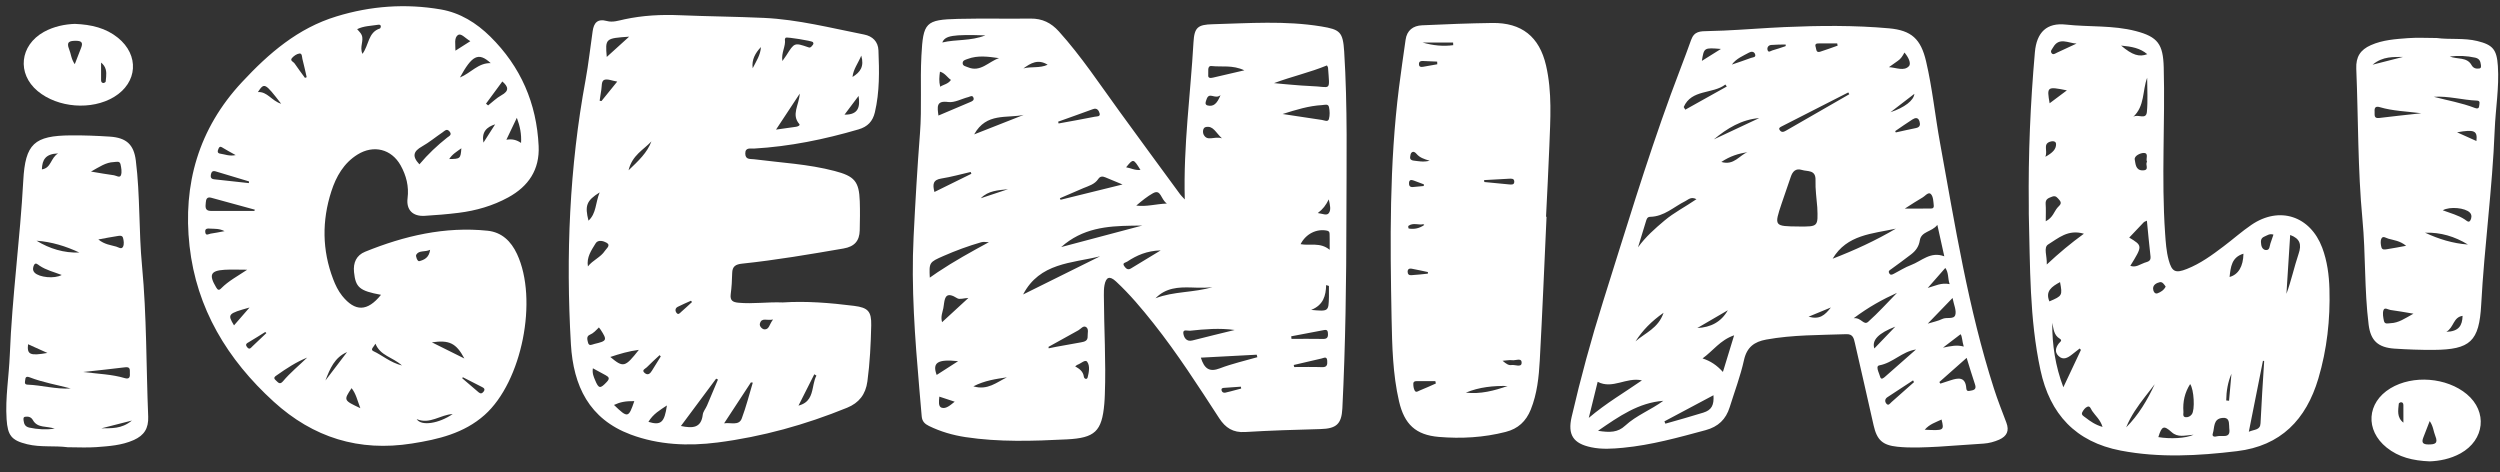
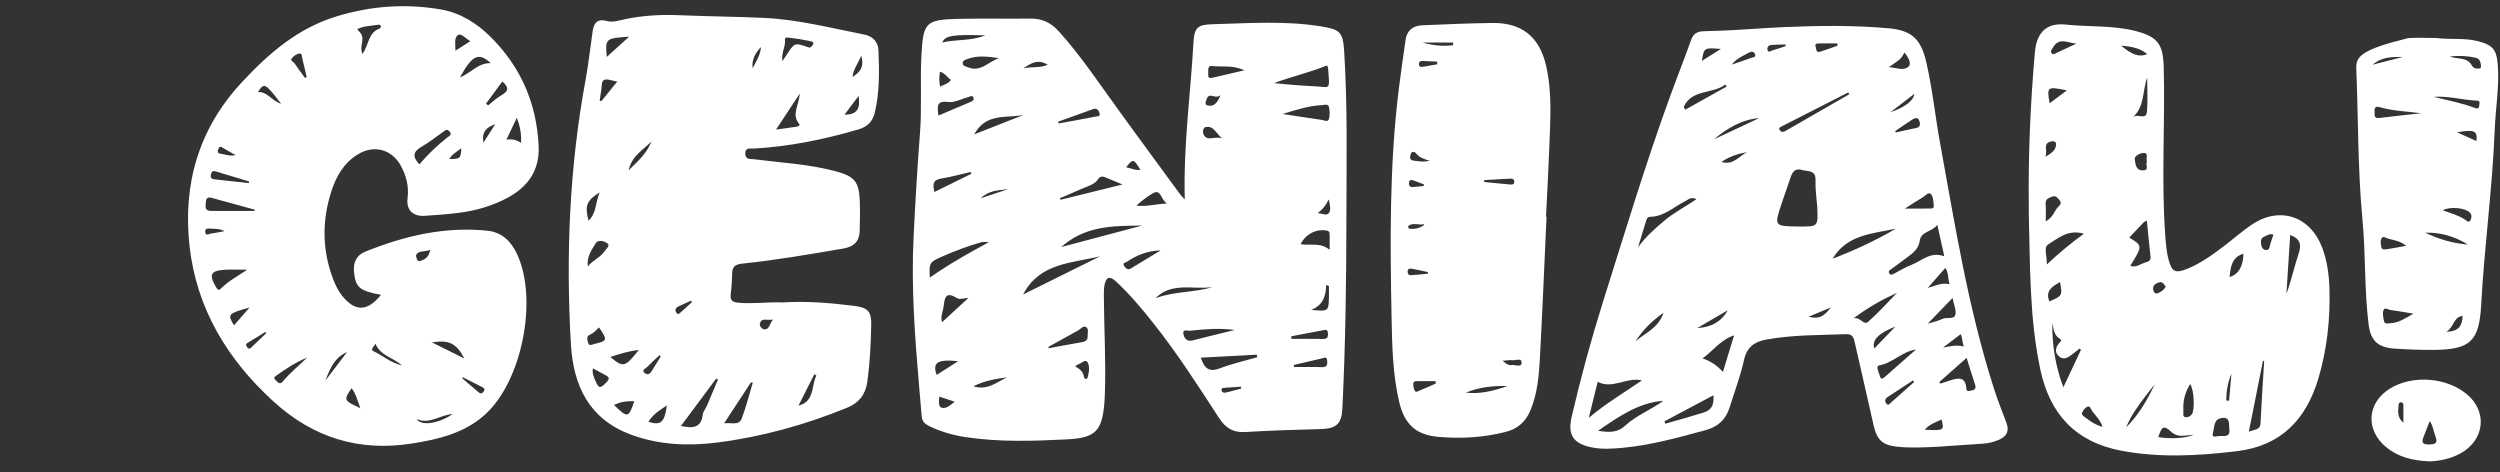
<svg xmlns="http://www.w3.org/2000/svg" width="180" height="34" viewBox="0 0 180 34">
  <rect x="0" y="0" width="180" height="34" fill="#333333" stroke="none" />
  <title>Group Copy</title>
  <g id="Page-1" stroke="none" stroke-width="1" fill="none" fill-rule="evenodd">
    <g id="1440_Mockup_CMK_Form" transform="translate(-200, -112)" fill="#fff" fill-rule="nonzero">
      <g id="Group-Copy" transform="translate(200, 112)">
-         <path d="M29.653 31.934C31.558 31.635 33.406 31.2 34.893 29.877c2.692-2.397 3.864-8.318 2.331-11.592C36.795 17.367 36.127 16.72 35.111 16.613 32.037 16.294 29.116 16.978 26.289 18.125 25.662 18.379 25.42 18.908 25.49 19.596 25.604 20.694 25.879 20.94 27.432 21.227 26.449 22.448 25.568 22.452 24.637 21.301 24.347 20.936 24.15 20.526 23.986 20.096 23.191 18.011 23.175 15.892 23.855 13.782 24.199 12.713 24.748 11.741 25.748 11.123 26.903 10.41 28.186 10.729 28.846 11.909 29.251 12.639 29.452 13.417 29.345 14.27 29.239 15.105 29.714 15.593 30.575 15.54 31.394 15.491 32.21 15.425 33.025 15.323 34.279 15.167 35.483 14.819 36.594 14.212c1.455-.795 2.27-1.995 2.188-3.7C38.638 7.439 37.495 4.8 35.299 2.633 34.299 1.649 33.131.92 31.734.678c-2.536-.434-5.044-.254-7.511.504-2.778.848-4.86 2.647-6.798 4.728-3.135 3.36-4.27 7.371-3.778 11.805C14.148 22.215 16.373 25.886 19.708 28.922c2.852 2.594 6.138 3.61 9.945 3.012zM26.096 3.878C25.871 3.37 26.219 2.936 26.039 2.518 25.977 2.371 25.842 2.256 25.715 2.1 26.182 1.867 26.69 1.867 27.178 1.789 27.272 1.776 27.383 1.752 27.416 1.871 27.432 1.924 27.391 2.039 27.354 2.051c-.86.275-.783 1.196-1.258 1.827zm6.695-.229C32.8 3.211 32.673 2.711 32.984 2.518 33.209 2.375 33.5 2.756 33.865 2.965 33.451 3.227 33.119 3.44 32.791 3.649zM21.958 5.608C21.708 5.263 21.45 4.923 21.212 4.571 21.13 4.448 20.856 4.374 21.023 4.178 21.155 4.026 21.364 3.878 21.556 3.854 21.761 3.829 21.736 4.096 21.773 4.243 21.888 4.677 21.978 5.12 22.081 5.558 22.04 5.575 21.999 5.591 21.958 5.608zM33.115 5.579c.86-1.565 1.319-1.864 2.217-1.033C34.43 4.518 33.902 5.259 33.115 5.579zm2.028 2.012C35.09 7.55 35.041 7.505 34.992 7.464 35.381 6.935 35.766 6.411 36.168 5.866 36.602 6.239 36.684 6.542 36.098 6.861 35.75 7.054 35.459 7.345 35.143 7.591zM20.245 7.472C19.548 7.255 19.253 6.587 18.569 6.628c.463-.692.5-.676 1.676.844zM37.516 10.291C37.2 10.074 36.885 9.988 36.459 10.062 36.721 9.512 36.946 9.033 37.213 8.48 37.446 9.107 37.553 9.656 37.516 10.291zm-2.708-.02C34.664 9.5 35.033 9.148 35.651 8.951 35.389 9.361 35.127 9.766 34.807 10.27zM30.198 11.832C29.636 11.237 29.784 10.885 30.378 10.549 30.902 10.254 31.37 9.861 31.869 9.525 32.009 9.43 32.16 9.226 32.361 9.459 32.578 9.709 32.328 9.803 32.197 9.906 31.48 10.475 30.816 11.098 30.198 11.832zM15.865 11.065C15.611 11.033 15.668 10.852 15.738 10.693 15.824 10.496 15.934 10.574 16.066 10.656 16.32 10.815 16.59 10.955 16.967 11.168 16.504 11.262 16.193 11.11 15.865 11.065zm16.48.385C32.558 11.106 32.882 10.922 33.218 10.676 33.164 11.426 33.14 11.442 32.345 11.451zM17.922 13.184C17.139 13.098 16.352 13.016 15.57 12.926 15.361 12.901 15.115 12.917 15.185 12.565 15.254 12.225 15.447 12.315 15.664 12.381 16.418 12.61 17.172 12.835 17.926 13.061 17.926 13.102 17.922 13.143 17.922 13.184zM18.315 15.187H15.189C14.738 15.187 14.791 14.884 14.816 14.589 14.832 14.343 14.902 14.155 15.205 14.237 16.254 14.52 17.299 14.81 18.348 15.097L18.315 15.187zm-3.536 1.532C14.738 16.421 14.972 16.449 15.16 16.462 15.463 16.482 15.779 16.445 16.168 16.642 15.771 16.716 15.471 16.781 15.164 16.822 15.029 16.843 14.816 17.011 14.779 16.72zM30.185 18.805C30.054 18.838 29.911 18.437 29.968 18.342 30.169 18.002 30.579 18.166 30.968 17.986 30.894 18.56 30.53 18.715 30.185 18.805zM15.562 20.69C15.025 19.785 15.156 19.49 16.164 19.424 16.664 19.395 17.172 19.42 17.799 19.42 17.115 19.879 16.451 20.227 15.93 20.756 15.762 20.932 15.676 20.883 15.562 20.69zm1.287 2.737C16.365 22.62 16.402 22.579 17.967 22.141c-.385.443-.733.844-1.119 1.287zm.942 1.565C17.631 24.788 17.766 24.718 17.93 24.624 18.327 24.394 18.708 24.144 19.098 23.903L19.18 23.981C18.852 24.296 18.524 24.612 18.188 24.923 18.073 25.029 17.971 25.222 17.791 24.993zM33.435 25.812c-.885-.443-1.586-.791-2.34-1.164C32.337 24.468 32.845 24.698 33.435 25.812zM28.944 26.316C28.083 26.095 27.534 25.583 26.887 25.284 26.633 25.169 26.912 24.972 27.034 24.747c.348.873 1.233.959 1.909 1.569zm-5.515 1.082C23.752 26.558 24.088 25.73 24.99 25.349 24.469 26.033 23.949 26.714 23.429 27.398zM19.852 27.377C19.634 27.193 19.819 27.095 19.954 27c.68-.479 1.373-.934 2.163-1.254C21.532 26.316 20.896 26.832 20.372 27.455 20.13 27.742 20.003 27.504 19.852 27.377zm14.603.865C34.066 27.906 33.672 27.57 33.279 27.234 33.295 27.209 33.308 27.185 33.324 27.16 33.787 27.398 34.25 27.635 34.713 27.869 34.865 27.943 34.943 28.037 34.816 28.201 34.705 28.344 34.594 28.361 34.455 28.242zM25.945 29.389C24.732 28.82 24.732 28.82 25.314 27.947 25.637 28.353 25.727 28.828 25.945 29.389zM30.001 30.176C30.956 30.577 31.701 29.856 32.595 29.811 31.603 30.495 30.329 30.7 30.001 30.176zm21.659 1.684C54.881 31.446 57.987 30.582 60.994 29.356 61.847 29.008 62.326 28.398 62.453 27.459 62.633 26.119 62.699 24.771 62.728 23.419 62.748 22.428 62.506 22.149 61.494 22.022 59.769 21.805 58.04 21.665 56.356 21.776 55.262 21.731 54.225 21.895 53.168 21.797 52.754 21.756 52.554 21.637 52.611 21.182 52.677 20.678 52.709 20.17 52.717 19.666 52.726 19.174 52.967 19.031 53.435 18.982 55.885 18.724 58.306 18.31 60.732 17.892 61.519 17.757 61.883 17.347 61.9 16.589 61.916 15.892 61.929 15.192 61.904 14.491 61.855 13.053 61.519 12.684 60.093 12.311c-1.901-.5-3.86-.594-5.794-.844C54.037 11.43 53.672 11.52 53.66 11.069 53.648 10.586 54.037 10.713 54.287 10.697 56.856 10.549 59.351 10.037 61.814 9.316 62.465 9.127 62.834 8.742 62.99 8.091 63.338 6.616 63.309 5.12 63.248 3.624 63.223 2.993 62.822 2.604 62.211 2.485 59.822 2.014 57.454 1.404 55.012 1.289 52.988 1.195 50.96 1.182 48.936 1.096 47.6 1.039 46.285 1.109 44.977 1.387c-.418.09-.86.242-1.274.127C43.011 1.326 42.757 1.649 42.671 2.244 42.498 3.411 42.376 4.591 42.162 5.751c-1.164 6.298-1.426 12.649-1.057 19.033C41.282 27.791 42.421 30.168 45.408 31.286 47.428 32.04 49.546 32.13 51.66 31.86zM43.687 4.1C43.572 2.772 43.588 2.756 45.297 2.641 44.699 3.182 44.199 3.633 43.687 4.1zm12.645.295C56.233 3.784 56.59 3.338 56.512 2.834 56.508 2.797 56.54 2.748 56.573 2.715 56.643 2.645 58.454 2.944 58.524 3.026 58.61 3.129 58.548 3.211 58.487 3.276 58.417 3.354 58.368 3.461 58.208 3.407 57.196 3.059 57.196 3.067 56.618 3.985 56.545 4.1 56.463 4.21 56.331 4.395zM54.193 4.915C54.107 4.288 54.389 3.813 54.787 3.387 54.758 3.965 54.438 4.423 54.193 4.915zm7.187.627C61.441 4.977 61.773 4.579 62.011 4.005 62.236 4.784 61.945 5.198 61.38 5.542zM43.306 7.275C43.261 7.267 43.22 7.263 43.175 7.255 43.216 6.993 43.244 6.734 43.293 6.476 43.338 6.218 43.289 5.837 43.506 5.751 43.736 5.661 44.06 5.812 44.441 5.874 44.023 6.39 43.662 6.833 43.306 7.275zM55.873 9.332C56.45 8.455 56.975 7.664 57.581 6.743 57.532 7.578 56.958 8.25 57.552 8.935 57.63 9.029 57.438 9.111 57.323 9.127 56.876 9.193 56.426 9.254 55.873 9.332zm4.933-1.078L61.327 7.559C61.494 7.337 61.656 7.122 61.818 6.906 61.929 7.648 61.847 8.271 60.806 8.255zM45.256 12.262C45.514 11.172 46.342 10.783 46.903 10.18 46.592 11 45.985 11.565 45.256 12.262zm-2.885 3.626C42.097 14.806 42.224 14.446 43.175 13.852 42.863 14.614 42.945 15.364 42.371 15.888zM42.33 19.182C42.22 18.523 42.58 18.019 42.884 17.523 43.056 17.232 43.465 17.355 43.67 17.474 44.002 17.662 43.658 17.892 43.552 18.06 43.252 18.527 42.687 18.724 42.33 19.182zm6.376 3.339C48.595 22.37 48.612 22.186 48.796 22.092 49.108 21.932 49.431 21.797 49.751 21.653 49.776 21.682 49.8 21.715 49.825 21.747 49.567 21.985 49.313 22.223 49.054 22.448 48.956 22.534 48.841 22.706 48.706 22.522zM55.028 23.714C54.906 23.706 54.656 23.513 54.713 23.296 54.84 22.833 55.213 23.104 55.659 23.005 55.381 23.366 55.385 23.739 55.028 23.714zM42.335 24.657C42.289 24.464 42.203 24.21 42.474 24.099 42.724 23.997 42.896 23.8 43.121 23.575 43.191 23.665 43.224 23.698 43.244 23.735 43.732 24.489 43.707 24.55 42.798 24.763 42.634 24.8 42.404 24.96 42.335 24.657zm1.606 1.045C44.613 25.48 45.256 25.284 45.998 25.189 45.002 26.455 44.883 26.488 43.941 25.701zm2.483 1.16C46.157 26.644 46.469 26.55 46.567 26.447 46.862 26.144 47.182 25.861 47.493 25.57 47.518 25.603 47.547 25.632 47.575 25.665 47.366 26.005 47.153 26.345 46.94 26.689 46.813 26.902 46.649 27.045 46.424 26.861zM42.847 27.369C42.748 27.127 42.63 26.89 42.687 26.517 43.027 26.701 43.318 26.857 43.609 27.017 43.83 27.14 43.928 27.242 43.695 27.492 43.22 28 43.109 28.004 42.847 27.369zm14.644 1.836C57.872 28.451 58.249 27.701 58.63 26.947 58.683 26.98 58.733 27.013 58.782 27.045 58.683 27.23 58.629 27.437 58.583 27.65L58.53 27.906C58.416 28.461 58.271 29 57.491 29.205zm-8.465 1.467C49.907 29.483 50.734 28.373 51.562 27.263 51.603 27.283 51.648 27.308 51.693 27.328 51.431 27.951 51.169 28.582 50.902 29.205 50.808 29.426 50.624 29.631 50.599 29.856 50.488 30.807 49.89 30.856 49.026 30.672zM52.136 30.479C52.779 29.5 53.422 28.516 54.066 27.533 54.111 27.537 54.156 27.545 54.201 27.549 53.943 28.414 53.721 29.291 53.406 30.131 53.205 30.672 52.619 30.405 52.136 30.479zm-7.929-1.323C44.662 28.943 45.043 28.873 45.67 28.881 45.256 30.102 45.199 30.114 44.207 29.156zM46.686 30.373C47.026 29.803 47.53 29.516 48.018 29.192 47.842 30.414 47.592 30.651 46.686 30.373zm30.12 1.262C78.826 31.532 79.339 31.073 79.511 29.065 79.531 28.848 79.539 28.631 79.548 28.414 79.638 26.025 79.486 23.636 79.478 21.248 79.478 21.01 79.478 20.764 79.523 20.53 79.634 19.957 79.883 19.83 80.351 20.264 81.346 21.186 82.211 22.223 83.051 23.28 84.776 25.456 86.276 27.795 87.787 30.119 88.234 30.803 88.779 31.159 89.644 31.106 91.451 30.995 93.258 30.942 95.069 30.893 96.208 30.864 96.593 30.541 96.65 29.406 96.876 24.825 96.937 20.235 96.941 15.65 96.945 11.668 97.031 7.685 96.781 3.706 96.691 2.297 96.482 2.125 95.13 1.903 92.532 1.477 89.926 1.674 87.324 1.744 86.239 1.772 85.993 1.969 85.931 3.047 85.722 6.759 85.198 10.447 85.304 14.36 85.116 14.155 85.03 14.077 84.964 13.983 83.51 12 82.051 10.016 80.605 8.025 79.187 6.075 77.859 4.059 76.237 2.26 75.68 1.641 75.04 1.33 74.209 1.338 72.471 1.359 70.734 1.318 68.997 1.359 66.628 1.416 66.468 1.617 66.341 4.018 66.243 5.874 66.382 7.734 66.239 9.59 66.046 12.069 65.903 14.552 65.78 17.035 65.596 20.7 65.879 24.344 66.191 27.985L66.362 29.971C66.391 30.34 66.587 30.524 66.89 30.672 67.722 31.077 68.595 31.331 69.509 31.471 71.934 31.839 74.368 31.757 76.806 31.635zM67.845 3.059C68.05 2.559 68.595 2.473 70.947 2.547 69.865 2.973 68.841 2.817 67.845 3.059zM69.677 4.837C69.525 4.772 69.316 4.755 69.312 4.55 69.308 4.341 69.513 4.305 69.664 4.247 70.406 3.964 71.164 4.079 71.93 4.186 71.176 4.432 70.595 5.235 69.677 4.837zM73.684 4.927C74.209 4.546 74.741 4.227 75.43 4.661 74.852 4.931 74.237 4.772 73.684 4.927zm20.7 1.27C93.93 6.181 93.471 6.14 93.016 6.103 92.586 6.071 92.159 6.026 91.729 5.985 92.999 5.509 94.307 5.218 95.54 4.71 95.577 4.784 95.614 4.825 95.618 4.87 95.745 6.665 95.855 6.239 94.384 6.198zM86.993 5.395C87.021 5.165 86.89 4.718 87.243 4.755 87.968 4.837 88.734 4.661 89.594 5.063 88.742 5.259 88.042 5.419 87.341 5.587 87.156 5.628 86.964 5.644 86.993 5.395zm-19.299.848C67.595 5.849 67.628 5.53 67.677 5.161 68.046 5.263 68.202 5.575 68.468 5.755 68.255 6.058 67.956 6.075 67.694 6.243zM86.952 7.595C86.702 7.533 86.825 7.296 86.866 7.169 87.058 6.558 87.468 7.193 87.878 6.849 87.628 7.472 87.37 7.693 86.952 7.595zm-19.385.725C67.489 7.697 67.39 7.226 68.271 7.345 68.73 7.406 69.238 7.111 69.726 6.988 69.849 6.956 70.013 6.825 70.091 7.038 70.156 7.222 69.996 7.288 69.865 7.345 69.119 7.664 68.374 7.98 67.567 8.32zM95.179 8.636C94.237 8.496 93.29 8.353 92.348 8.209 93.307 7.906 94.229 7.619 95.196 7.566 95.372 7.558 95.634 7.451 95.687 7.71 95.745 7.984 95.757 8.3 95.683 8.566 95.618 8.808 95.36 8.664 95.179 8.636zM76.216 8.89C76.208 8.845 76.196 8.804 76.188 8.759 77.023 8.459 77.863 8.164 78.695 7.857 78.998 7.742 79.117 7.976 79.171 8.156 79.248 8.41 78.966 8.377 78.835 8.402 77.962 8.578 77.089 8.73 76.216 8.89zM70.14 9.676C71.021 8.082 72.5 8.537 73.709 8.271 72.574 8.718 71.439 9.164 70.14 9.676zm17.84.283C87.402 9.783 86.935 10.209 86.665 9.697 86.587 9.549 86.579 9.189 86.829 9.144 87.361 9.045 87.517 9.537 87.98 9.959zM81.08 12.045C81.6 11.41 81.6 11.41 82.113 12.233 81.707 12.278 81.416 12.098 81.08 12.045zM67.28 13.823C67.14 13.278 67.165 12.946 67.784 12.852 68.493 12.741 69.189 12.54 69.89 12.381 69.906 12.422 69.923 12.467 69.939 12.512c-.877.43-1.754.86-2.659 1.311zm9.08.561C76.343 14.347 76.327 14.311 76.311 14.274 76.872 14.032 77.433 13.786 77.995 13.548 78.388 13.385 78.818 13.274 79.076 12.885 79.203 12.692 79.38 12.68 79.58 12.766 79.945 12.922 80.314 13.073 80.822 13.282 79.224 13.675 77.79 14.032 76.36 14.384zM70.615 14.274C71.164 13.716 71.881 13.7 72.578 13.622 71.922 13.839 71.271 14.057 70.615 14.274zm11.194.529C82.24 14.433 82.625 14.13 83.006 13.917 83.596 13.585 83.555 14.331 84.014 14.655 83.174 14.692 82.563 14.896 81.809 14.802zm13.071.537C95.265 15.044 95.458 14.782 95.671 14.356 95.769 14.782 95.843 15.118 95.675 15.343 95.528 15.544 95.233 15.388 94.88 15.339zM76.405 17.789C77.943 16.42 79.701 16.277 81.477 16.249L81.985 16.243C82.07 16.242 82.155 16.241 82.24 16.24 80.338 16.744 78.441 17.248 76.405 17.789zM95.737 17.986C95.044 17.416 94.311 17.711 93.643 17.58 94.016 16.839 94.794 16.454 95.536 16.605 95.745 16.65 95.728 16.777 95.732 16.912 95.735 17.016 95.737 17.12 95.737 17.229L95.737 17.577C95.737 17.701 95.737 17.836 95.737 17.986zM66.945 19.99 66.948 20.043C66.89 18.883 66.895 18.887 67.935 18.428 68.816 18.043 69.714 17.711 70.636 17.445 70.808 17.392 71.013 17.437 71.201 17.437 69.94 18.122 68.691 18.81 67.511 19.599L66.945 19.99zm14.004-.824C80.773 18.92 81.039 18.916 81.162 18.834 81.842 18.383 82.567 18.06 83.571 18.027 82.76 18.519 82.088 18.92 81.424 19.33 81.195 19.473 81.055 19.314 80.949 19.166zm-7.285 2.036C74.856 18.912 77.163 18.957 79.207 18.453 77.359 19.371 75.512 20.285 73.664 21.202zm20.741 1.11C95.29 21.96 95.462 21.284 95.482 20.526 95.548 20.547 95.618 20.567 95.683 20.588c0 .262.004.52.0.783C95.659 22.428 95.655 22.428 94.405 22.313zM83.194 21.477C83.945 20.708 84.847 20.674 85.756 20.698L86.146 20.71C86.536 20.721 86.923 20.726 87.296 20.67 85.948 21.084 84.51 20.961 83.194 21.477zM67.829 23.198C67.714 22.788 67.862 22.493 67.919 22.194 67.932 22.125 67.942 22.053 67.952 21.98L67.972 21.835C68.038 21.378 68.155 20.987 68.927 21.477 69.091 21.579 69.39 21.469 69.726 21.452 69.07 22.055 68.468 22.608 67.829 23.198zM75.503 25.079 75.495 24.972C76.212 24.579 76.921 24.177 77.638 23.784 77.818 23.686 77.99 23.419 78.195 23.546 78.413 23.686 78.298 23.989 78.31 24.218 78.326 24.546 78.081 24.603 77.835 24.648 77.245 24.755 76.651 24.861 76.056 24.968 75.872 25.005 75.688 25.042 75.503 25.079zm9.699-1.057C85.145 23.669 85.509 23.829 85.677 23.813 86.743 23.698 87.812 23.608 88.898 23.759 87.886 24.009 86.866 24.251 85.853 24.513 85.415 24.624 85.247 24.296 85.202 24.022zM95.278 24.403C94.515 24.39 93.749 24.398 92.987 24.398 92.979 24.337 92.975 24.276 92.967 24.214 93.757 24.062 94.548 23.915 95.339 23.763 95.597 23.714 95.605 23.874 95.614 24.058 95.622 24.296 95.532 24.407 95.278 24.403zm-8.818 1.348C87.853 25.673 89.168 25.603 90.484 25.538 90.5 25.599 90.512 25.656 90.529 25.718 89.623 25.98 88.701 26.185 87.828 26.521 87.079 26.808 86.714 26.554 86.46 25.751zM95.196 26.435C94.528 26.41 93.856 26.427 93.184 26.427 93.172 26.378 93.159 26.328 93.147 26.279 93.815 26.124 94.483 25.964 95.151 25.812 95.323 25.771 95.54 25.628 95.56 25.976 95.577 26.238 95.56 26.447 95.196 26.435zM67.44 26.996C67.116 26.115 67.489 25.845 68.984 26.005 68.386 26.39 67.915 26.693 67.44 26.996zm10.596.119C77.986 26.742 77.72 26.554 77.413 26.378 77.511 26.308 77.544 26.271 77.585 26.259 77.827 26.181 78.138 25.849 78.281 26.054 78.49 26.349 78.404 26.8 78.314 27.164 78.265 27.357 78.06 27.287 78.036 27.115zM70.082 27.816C70.906 27.394 71.701 27.287 72.496 27.168 71.766 27.517 71.115 28.123 70.082 27.816zM87.951 28.103C87.919 27.93 88.066 27.93 88.181 27.922L89.344 27.84C89.353 27.885 89.357 27.93 89.365 27.976L88.603 28.178C88.476 28.21 88.349 28.242 88.222 28.271 88.099 28.299 87.976 28.238 87.951 28.103zM67.8 29.356C67.542 29.274 67.603 28.885 67.632 28.557 68.05 28.693 68.366 28.795 68.738 28.922 68.423 29.172 68.12 29.455 67.8 29.356zm40.609 1.741C109.303 30.872 109.876 30.332 110.216 29.488 110.675 28.344 110.798 27.144 110.864 25.943 111.052 22.497 111.192 19.051 111.351 15.605 111.339 15.605 111.327 15.605 111.314 15.609 111.396 13.921 111.487 12.237 111.552 10.549 111.626 8.599 111.761 6.64 111.314 4.71 110.835 2.641 109.561 1.625 107.446 1.654 105.758 1.678 104.07 1.744 102.386 1.822c-.643.029-1.09.361-1.184 1.045C101.042 4.01 100.87 5.157 100.727 6.304 100.03 11.828 100.087 17.38 100.194 22.927 100.235 24.927 100.276 26.931 100.731 28.897 101.112 30.541 101.927 31.319 103.599 31.458 105.217 31.594 106.824 31.503 108.409 31.098zM102.427 3.063H104.623L104.632 3.252C103.91 3.35 103.185 3.28 102.427 3.063zM102.165 4.62C102.161 4.419 102.292 4.387 102.443 4.391 102.788 4.403 103.132 4.419 103.476 4.436 103.48 4.501 103.48 4.563 103.484 4.628 103.144 4.69 102.804 4.751 102.46 4.809 102.312 4.833 102.169 4.829 102.165 4.62zM101.788 11.565C101.636 11.549 101.505 11.483 101.53 11.299 101.542 11.188 101.563 11.045 101.636 10.983 101.771 10.865 101.903 10.975 101.997 11.086 102.218 11.344 102.521 11.451 102.935 11.573 102.468 11.688 102.128 11.602 101.788 11.565zm6.867 1.713C108.061 13.225 107.467 13.163 106.873 13.106 106.865 13.061 106.861 13.012 106.852 12.967 107.451 12.93 108.049 12.897 108.647 12.868 108.815 12.86 109.024 12.835 109.028 13.077 109.032 13.327 108.815 13.29 108.655 13.278zM101.448 13.171C101.464 12.913 101.632 12.942 101.8 13.003 102.042 13.09 102.28 13.184 102.521 13.274 102.517 13.315 102.513 13.352 102.509 13.393 102.251 13.417 101.993 13.442 101.739 13.466 101.517 13.487 101.436 13.372 101.448 13.171zM101.427 16.454C101.407 16.449 101.378 16.286 101.403 16.265 101.747 16.007 102.14 16.224 102.476 16.142 102.521 16.171 102.534 16.183 102.55 16.195 102.21 16.437 101.837 16.523 101.427 16.454zM101.616 19.813C101.444 19.83 101.349 19.74 101.349 19.559 101.354 19.363 101.481 19.318 101.64 19.346 102.034 19.42 102.423 19.506 102.812 19.588 102.812 19.625 102.808 19.666 102.804 19.703 102.411 19.744 102.017 19.789 101.616 19.813zm7.207 6.47C108.631 26.316 108.459 26.21 108.184 25.976 108.504 25.956 108.692 25.906 108.868 25.935 109.114 25.976 109.577 25.722 109.557 26.136 109.54 26.476 109.081 26.242 108.823 26.283zm-6.97 1.827C101.78 27.967 101.755 27.787 101.759 27.623 101.762 27.473 101.867 27.446 101.978 27.443L102.087 27.443C102.505 27.439 102.927 27.443 103.345 27.443 103.357 27.5 103.369 27.554 103.382 27.611 102.997 27.783 102.616 27.955 102.23 28.111 102.107 28.16 101.948 28.299 101.853 28.111zM105.541 28.271C106.508 27.865 107.52 27.771 108.553 27.791 107.578 28.135 106.59 28.389 105.541 28.271zm11.326 3.968C118.891 32.046 120.842 31.501 122.8 30.972 123.71 30.727 124.267 30.194 124.538 29.317 124.89 28.19 125.312 27.08 125.566 25.929 125.771 24.994 126.312 24.605 127.168 24.449 129.078 24.101 131.012 24.13 132.937 24.06 133.429 24.044 133.474 24.376 133.552 24.699 134.003 26.674 134.458 28.649 134.9 30.624 135.138 31.681 135.543 32.054 136.609 32.165 137.596 32.267 138.588 32.21 139.575 32.161 140.657 32.087 141.743 32.013 142.825 31.939 143.214 31.911 143.578 31.812 143.939 31.657 144.5 31.403 144.681 31.018 144.459 30.432 144.152 29.62 143.832 28.813 143.566 27.985 141.71 22.204 140.763 16.218 139.678 10.264 139.325 8.318 139.129 6.343 138.678 4.417 138.301 2.807 137.629 2.188 136.015 2.04 133.511 1.815 130.999 1.84 128.492 1.95L127.393 2.007 125.197 2.144C124.466 2.188 123.734 2.224 123.001 2.237 122.415 2.249 121.989 2.237 121.76 2.876 121.292 4.192 120.776 5.486 120.297 6.798 118.502 11.714 116.994 16.726 115.421 21.712 114.56 24.449 113.806 27.219 113.159 30.014 112.86 31.304 113.27 31.931 114.56 32.202 115.322 32.366 116.097 32.312 116.867 32.239zM130.762 3.535 130.742 3.435C130.738 3.418 130.734 3.403 130.729 3.388 130.648 3.145 130.799 3.127 130.955 3.126L132.278 3.126C132.29 3.179 132.302 3.233 132.31 3.286 131.897 3.434 131.483 3.585 131.061 3.72 130.834 3.795 130.79 3.67 130.762 3.535zM127.262 3.593C127.217 3.417 127.324 3.253 127.529 3.237 127.861 3.208 128.197 3.212 128.537 3.204 128.553 3.204 128.582 3.225 128.582 3.237 128.582 3.257 128.569 3.282 128.553 3.327 128.246 3.429 127.93 3.54 127.607 3.63 127.496 3.663 127.32 3.823 127.262 3.593zm-4.728.791C122.69 3.425 122.69 3.425 123.907 3.524 123.366 3.864 122.964 4.114 122.534 4.384zm2.159.266C125.025 4.204 125.5 4.024 125.931 3.786 126.095 3.696 126.287 3.7 126.361 3.888 126.463 4.142 126.197 4.122 126.07 4.171 125.615 4.343 125.152 4.491 124.693 4.65zm11.313.184C136.219 4.683 136.432 4.528 136.646 4.38 136.85 4.245 136.982 4.044 137.121 3.782 137.395 4.101 137.625 4.56 137.445 4.761 137.096 5.15 136.519 4.864 136.006 4.835zM121.342 7.896C121.305 7.834 121.268 7.769 121.227 7.707 121.784 6.412 123.321 6.785 124.226 6.085 124.259 6.134 124.296 6.183 124.329 6.228 123.333 6.785 122.337 7.342 121.342 7.896zM128.143 9.371C128.041 9.227 128.152 9.166 128.266 9.108c1.606-.819 3.208-1.635 4.81-2.454C133.101 6.695 133.126 6.74 133.15 6.785 131.626 7.662 130.102 8.535 128.582 9.412 128.414 9.51 128.266 9.547 128.143 9.371zm7.97-1.291C136.736 7.601 137.268 7.187 137.834 6.757 137.797 7.228 137.121 7.748 136.113 8.08zM123.398 10.035C124.357 9.24 125.39 8.605 126.664 8.502 125.574 9.01 124.488 9.522 123.398 10.035zm13.1-.5C136.486 9.506 136.469 9.473 136.453 9.44 136.863 9.162 137.268 8.871 137.69 8.604 137.883 8.482 138.104 8.42 138.203 8.736 138.272 8.969 138.252 9.158 137.953 9.219 137.465 9.317 136.982 9.428 136.498 9.535zM123.935 11.661C124.579 11.235 125.181 11.051 125.816 10.961 125.23 11.178 124.853 11.932 123.935 11.661zM129.524 16.308C127.734 16.291 127.73 16.291 128.279 14.648 128.496 14.013 128.721 13.378 128.934 12.739 129.065 12.341 129.295 12.1 129.733 12.235 130.139 12.366 130.745 12.198 130.717 12.981 130.696 13.628 130.794 14.279 130.844 14.927 130.905 16.32 130.905 16.32 129.524 16.308zM138.434 15.017 137.15 15.017C137.674 14.685 138.043 14.435 138.432 14.214 138.47 14.192 138.509 14.161 138.549 14.129L138.671 14.028C138.794 13.932 138.92 13.865 139.03 13.98 139.198 14.165 139.202 14.517 139.231 14.8 139.256 15.062 139.022 15.013 138.87 15.013 138.726 15.015 138.582 15.017 138.434 15.017zm-20.497 2.79C118.125 17.193 118.314 16.578 118.502 15.959 118.551 15.796 118.592 15.615 118.809 15.611c1.008-.016 1.705-.721 2.536-1.131C121.559 14.374 121.747 14.136 122.145 14.341 121.333 14.898 120.526 15.304 119.842 15.882 119.162 16.455 118.49 17.041 117.937 17.807zm18.078 1.848C135.941 19.504 136.068 19.45 136.162 19.381 136.646 19.024 137.133 18.68 137.604 18.311 137.932 18.057 138.158 17.754 138.227 17.307 138.334 16.648 139.075 16.717 139.489 16.193 139.674 17.025 139.821 17.693 139.989 18.455 138.993 18.078 138.354 18.799 137.588 19.086 137.166 19.241 136.777 19.496 136.371 19.704 136.24 19.774 136.105 19.848 136.015 19.655zM131.95 18.627C132.982 16.885 134.818 16.832 136.502 16.463 135.052 17.32 133.523 18.02 131.95 18.627zm6.847 2.106C139.215 20.258 139.628 19.782 140.063 19.291 140.317 19.647 140.231 20.049 140.374 20.458 139.772 20.331 139.313 20.59 138.797 20.733zM133.462 22.913C134.56 22.093 135.543 21.557 136.584 21.085 135.896 21.786 135.24 22.519 134.507 23.171 134.183 23.458 134.007 22.839 133.462 22.913zM138.797 23.302C139.395 22.679 139.948 22.11 140.583 21.454 140.677 21.946 140.878 22.36 140.78 22.679 140.673 23.023 140.157 22.81 139.842 22.966 139.534 23.118 139.178 23.183 138.797 23.302zM130.217 22.802C130.807 22.556 131.237 22.38 131.823 22.138 131.38 22.712 131.003 23.023 130.217 22.802zM122.206 23.618 124.402 22.339C123.927 23.187 123.165 23.572 122.206 23.618zm-4.45.963C118.256 23.794 118.891 23.142 119.776 22.519 119.399 23.646 118.436 23.97 117.756 24.58zM134.953 25.089C134.753 24.482 135.265 23.982 136.461 23.519 136.031 23.966 135.494 24.527 134.953 25.089zM139.895 25.031C140.411 24.638 140.784 24.351 141.161 24.064 141.284 24.216 141.267 24.56 141.39 24.953 140.886 24.818 140.489 24.912 139.895 25.031zm-15.845 1.75C123.607 26.289 123.157 25.994 122.583 25.806 123.333 25.269 123.857 24.482 124.857 24.142 124.57 25.072 124.325 25.879 124.05 26.781zM135.371 27.129C135.355 27.067 135.327 26.992 135.297 26.913L135.238 26.754C135.164 26.54 135.125 26.338 135.314 26.305 136.297 26.125 136.936 25.314 137.953 25.162 137.219 25.81 136.49 26.457 135.752 27.1 135.633 27.203 135.441 27.391 135.371 27.129zM141.571 27.94C141.509 27.117 140.993 27.199 140.436 27.383 140.19 27.461 139.948 27.543 139.706 27.621L139.633 27.506C140.276 26.936 140.919 26.367 141.599 25.765 141.8 26.416 141.989 27.051 142.202 27.682 142.3 27.973 142.189 28.08 141.923 28.121 141.751 28.149 141.591 28.219 141.571 27.94zM114.392 30.087C114.634 29.108 114.831 28.305 115.032 27.49 116.109 28.051 117.084 27.133 118.219 27.387 116.945 28.272 115.663 29.01 114.392 30.087zm21.405-1.053C135.695 28.887 135.72 28.711 135.896 28.596l1.844-1.209C137.76 27.428 137.785 27.473 137.809 27.514c-.537.475-1.074.959-1.618 1.434C136.084 29.038 135.961 29.272 135.797 29.034zm-15.89 1.471C119.883 30.448 119.862 30.391 119.838 30.337 121.01 29.71 122.186 29.088 123.37 28.457 123.419 29.178 123.231 29.526 122.636 29.71 121.735 29.993 120.817 30.243 119.907 30.505zM115.056 31.018C116.601 29.952 117.986 28.993 119.76 28.858 118.875 29.51 117.818 29.903 117.006 30.653 116.482 31.14 115.908 31.153 115.056 31.018zM138.58 30.94C138.928 30.534 139.374 30.407 139.792 30.206 139.989 31.001 139.969 31.009 138.58 30.94zm22.478 1.544C164.221 32.107 166.044 30.206 166.921 27.256 167.544 25.158 167.782 23.003 167.72 20.819 167.692 19.803 167.56 18.799 167.2 17.836 166.339 15.549 164.119 14.816 162.103 16.189 161.406 16.664 160.775 17.229 160.099 17.737 159.271 18.364 158.431 18.979 157.456 19.364 156.624 19.696 156.378 19.569 156.145 18.725 155.973 18.09 155.932 17.442 155.887 16.791 155.612 12.812 155.895 8.83 155.788 4.847 155.743 3.191 155.37 2.651 153.777 2.237 152.129 1.807 150.421 1.954 148.745 1.77 147.368 1.618 146.639 2.323 146.512 3.757 146.188 7.441 146.028 11.128 146.073 14.824c0 .193-.004.385.0.574C146.172 19.163 146.114 22.937 146.913 26.645 147.594 29.817 149.446 31.82 152.695 32.443 155.481 32.976 158.267 32.82 161.058 32.484zM147.721 3.835C147.594 3.675 147.749 3.548 147.831 3.4 148.257 2.655 148.925 3.11 149.511 3.138 149.044 3.355 148.573 3.577 148.106 3.79 147.983 3.847 147.831 3.974 147.721 3.835zM152.719 3.282C153.502 3.355 154.088 3.466 154.604 3.9 154.027 4.122 153.527 3.97 152.719 3.282zM153.588 8.42C154.44 7.625 154.24 6.551 154.596 5.597 154.596 6.42 154.653 7.248 154.576 8.059 154.518 8.674 153.908 8.166 153.588 8.42zM147.573 7.436C147.364 6.236 147.389 6.219 148.815 6.506 148.372 6.834 147.983 7.129 147.573 7.436zM147.27 11.288C147.442 10.817 147.094 10.403 147.569 10.214 147.696 10.161 148.028 10.108 148.036 10.366 148.048 10.743 147.786 11.001 147.27 11.288zM154.264 12.267C153.744 12.267 153.76 11.751 153.703 11.497 153.641 11.222 154.117 11.005 154.363 11.013 154.739 11.03 154.469 11.431 154.588 11.657 154.42 11.833 154.813 12.271 154.264 12.267zM147.294 15.93C147.294 15.439 147.315 15.058 147.286 14.681 147.262 14.32 147.499 14.259 147.749 14.16 148.024 14.054 148.126 14.234 148.274 14.398 148.503 14.652 148.282 14.787 148.151 14.935 147.889 15.23 147.815 15.668 147.294 15.93zm6.089 3.208C154.272 17.696 154.272 17.696 153.305 17.106 153.658 16.738 153.998 16.369 154.346 16.008 154.387 15.963 154.461 15.947 154.576 15.889 154.666 16.779 154.739 17.627 154.838 18.471 154.879 18.831 154.604 18.844 154.395 18.922 154.072 19.036 153.772 19.286 153.383 19.139zM147.368 19.044C147.397 18.426 147.114 17.815 147.471 17.598 148.188 17.16 148.901 16.488 150.04 16.828 149.085 17.524 148.278 18.196 147.368 19.044zm15.787-1.041C162.975 18 162.84 17.844 162.807 17.614 162.77 17.356 162.758 17.147 163.045 17.029 163.238 16.951 163.41 16.799 163.688 16.893 163.615 17.115 163.545 17.332 163.467 17.541 163.406 17.725 163.43 18.012 163.156 18.004zM164.623 21.155C164.713 19.753 164.803 18.348 164.893 16.918 165.594 17.176 165.733 17.594 165.499 18.274 165.18 19.221 164.975 20.204 164.623 21.155zM160.529 19.942C160.611 19.217 160.673 18.524 161.529 18.266 161.513 19.176 161.168 19.77 160.529 19.942zm-12.973 1.758C147.245 20.958 147.729 20.634 148.323 20.311 148.503 21.282 148.487 21.302 147.557 21.7zM155.022 20.77C155.022 20.503 155.276 20.372 155.497 20.319 155.69 20.27 155.813 20.47 155.928 20.634 155.805 20.888 155.567 21.036 155.342 21.118 155.121 21.2 155.022 20.925 155.022 20.77zM148.561 27.883C147.991 26.371 147.749 24.834 147.762 23.244 147.864 23.675 147.86 24.121 148.306 24.388 148.52 24.519 148.311 24.629 148.237 24.724 148.007 25.023 147.921 25.346 148.212 25.629 148.544 25.953 148.872 25.768 149.175 25.531 149.364 25.383 149.548 25.24 149.736 25.092L149.827 25.195C149.413 26.072 148.999 26.948 148.561 27.883zm13.354 3.204C162.266 29.321 162.598 27.645 162.934 25.969 162.963 25.981 162.992 25.994 163.02 26.006 162.926 27.498 162.828 28.985 162.758 30.476 162.734 30.984 162.328 30.903 161.914 31.087zM160.492 28.854C160.423 28.85 160.357 28.841 160.287 28.833 160.296 28.165 160.406 27.51 160.664 26.912 160.607 27.563 160.55 28.21 160.492 28.854zm-3.122 1.184C157.203 30.019 157.192 29.912 157.199 29.801L157.207 29.691C157.208 29.673 157.208 29.656 157.206 29.64 157.153 28.932 157.3 28.268 157.69 27.653 157.968 28.038 158.05 29.526 157.808 29.833 157.706 29.972 157.538 30.058 157.37 30.038zM153.084 30.771C153.414 29.948 153.922 29.241 154.455 28.55L154.914 27.959C154.99 27.86 155.066 27.761 155.141 27.661 154.612 28.801 153.981 29.87 153.084 30.771zM151.384 30.739C150.855 30.583 150.507 30.337 150.163 30.071 150.036 29.972 149.827 29.882 149.921 29.686 150.003 29.522 150.142 29.337 150.302 29.28 150.49 29.21 150.548 29.464 150.634 29.587 150.871 29.936 151.224 30.214 151.384 30.739zm7.941.459C159.46 30.78 159.337 30.161 160.005 30.091 160.46 30.042 160.486 30.329 160.499 30.653L160.506 30.817C160.508 30.844 160.51 30.871 160.513 30.898 160.603 31.603 159.984 31.32 159.632 31.411 159.48 31.456 159.234 31.468 159.325 31.198zm-3.925.275C155.645 30.677 155.788 30.599 156.354 31.111 156.805 31.521 157.296 31.349 157.94 31.3 157.378 31.566 156.239 31.615 155.399 31.472zm19.821-6.281C177.859 25.17 178.503 24.589 178.646 21.933 178.871 17.742 179.453 13.575 179.617 9.375 179.632 8.99 179.661 8.605 179.693 8.22L179.793 7.067C179.856 6.298 179.898 5.527 179.847 4.753 179.769 3.577 179.494 3.229 178.367 2.954 177.392 2.716 176.392 2.864 175.446 2.737 174.737 2.737 174.057 2.696 173.385 2.745c-.91.07-1.823.123-2.688.508C169.943 3.589 169.619 4.093 169.652 4.945 169.8 8.559 169.755 12.177 170.095 15.783 170.336 18.307 170.226 20.852 170.541 23.372 170.685 24.527 171.217 25.019 172.397 25.101 173.336 25.162 174.278 25.199 175.221 25.191zM177.954 4.691C177.618 4.085 176.941 4.29 176.38 4.069 177.036 3.991 177.622 4.023 178.212 4.15 178.503 4.216 178.593 4.396 178.621 4.65 178.634 4.761 178.667 4.913 178.499 4.933 178.281 4.962 178.081 4.917 177.954 4.691zM170.824 4.659C171.59 4.028 172.324 4.118 173.024 4.097 172.361 4.269 171.693 4.437 170.824 4.659zm7.367 3.114C177.232 7.4 176.22 7.232 175.229 6.969c1.053-.07 2.073.234 3.114.275C178.613 7.252 178.511 7.482 178.499 7.629 178.486 7.842 178.331 7.826 178.191 7.773zM170.972 8.035C170.951 7.768 171.029 7.621 171.344 7.715 172.266 7.99 173.229 8.014 174.336 8.154 173.217 8.277 172.262 8.375 171.307 8.494 170.89 8.547 170.988 8.256 170.972 8.035zM178.302 10.153C177.806 9.932 177.38 9.739 176.909 9.526 178.158 9.305 178.388 9.407 178.302 10.153zM177.474 15.808C176.995 15.488 176.433 15.353 175.88 15.14 176.392 14.849 177.503 14.964 177.831 15.308 177.995 15.48 177.949 15.689 177.88 15.84 177.765 16.086 177.593 15.886 177.474 15.808zM177.691 17.606C176.606 17.529 175.585 17.213 174.606 16.754 175.72 16.717 176.741 17.025 177.691 17.606zM171.463 17.807C171.41 17.611 171.377 17.357 171.459 17.184 171.566 16.951 171.795 17.139 171.959 17.184 172.352 17.299 172.787 17.328 173.241 17.697 172.709 17.795 172.303 17.877 171.889 17.938 171.734 17.963 171.516 18.016 171.463 17.807zM171.643 23.105C171.59 22.855 171.533 22.56 171.611 22.331 171.689 22.101 171.947 22.294 172.115 22.319 172.61 22.384 173.106 22.474 173.77 22.585 173.151 22.929 172.701 23.249 172.127 23.269 171.951 23.273 171.701 23.376 171.643 23.105zM176.138 23.892C176.696 23.556 176.622 22.843 177.306 22.741 177.286 23.441 177.04 23.863 176.138 23.892zM174.938 33.218C175.63 33.193 176.429 33.046 177.163 32.64 178.9 31.673 179.113 29.637 177.613 28.383 176.159 27.17 173.725 26.981 172.111 27.957 170.406 28.989 170.279 30.972 171.84 32.226 172.705 32.919 173.721 33.169 174.938 33.218zm-1.893-2.786C172.557 30.046 172.668 29.546 172.713 29.063 172.717 29.022 172.828 28.956 172.885 28.961 173.018 28.971 173.041 29.072 173.044 29.175L173.045 30.431zm1.815 1.569C174.454 32.001 174.331 31.874 174.479 31.501 174.622 31.12 174.77 30.743 174.938 30.317 175.2 30.686 175.208 31.062 175.343 31.39 175.561 31.923 175.323 32.001 174.86 32.001z" id="genial!" />
-         <path d="M6.023 24.191C8.661 24.17 9.305 23.589 9.448 20.933 9.674 16.742 10.255 12.575 10.419 8.375 10.435 7.99 10.463 7.605 10.495 7.22L10.595 6.067C10.658 5.298 10.7 4.527 10.649 3.753 10.571 2.577 10.296 2.229 9.17 1.954c-.975-.238-1.975-.09-2.921-.217-.709.0-1.389-.041-2.061.008-.91.07-1.823.123-2.688.508C.745 2.589.421 3.093.454 3.945.602 7.559.557 11.177.897 14.783c.242 2.524.131 5.069.447 7.588.143 1.155.676 1.647 1.856 1.729C4.138 24.162 5.08 24.199 6.023 24.191zM8.756 3.691c-.336-.606-1.012-.402-1.573-.623C7.838 2.991 8.424 3.023 9.014 3.15 9.305 3.216 9.395 3.396 9.424 3.65 9.436 3.761 9.469 3.913 9.301 3.933 9.083 3.962 8.883 3.917 8.756 3.691zM1.626 3.659c.766-.631 1.5-.541 2.2-.561-.664.172-1.332.34-2.2.561zM8.993 6.773C8.035 6.4 7.022 6.232 6.031 5.969c1.053-.07 2.073.234 3.114.275.27.008.168.238.156.385C9.288 6.842 9.133 6.826 8.993 6.773zM1.774 7.035C1.753 6.768 1.831 6.621 2.147 6.715 3.068 6.99 4.031 7.014 5.138 7.154 4.019 7.277 3.064 7.375 2.11 7.494 1.692 7.547 1.79 7.256 1.774 7.035zM9.104 9.153C8.608 8.932 8.182 8.739 7.711 8.526 8.961 8.305 9.19 8.407 9.104 9.153zM8.276 14.808C7.797 14.488 7.236 14.353 6.682 14.14 7.195 13.849 8.305 13.964 8.633 14.308 8.797 14.48 8.752 14.689 8.682 14.84 8.567 15.086 8.395 14.886 8.276 14.808zM8.493 16.606C7.408 16.529 6.387 16.213 5.408 15.754 6.523 15.717 7.543 16.025 8.493 16.606zm-6.228.201C2.212 16.611 2.179 16.357 2.261 16.184 2.368 15.951 2.597 16.139 2.761 16.184 3.154 16.299 3.589 16.328 4.044 16.697 3.511 16.795 3.105 16.877 2.691 16.938 2.536 16.963 2.319 17.016 2.265 16.807zm.18 5.298C2.392 21.855 2.335 21.56 2.413 21.331 2.491 21.101 2.749 21.294 2.917 21.319 3.413 21.384 3.908 21.474 4.572 21.585 3.953 21.929 3.503 22.249 2.929 22.269 2.753 22.273 2.503 22.376 2.446 22.105zM6.941 22.892C7.498 22.556 7.424 21.843 8.108 21.741 8.088 22.441 7.842 22.863 6.941 22.892zM5.74 32.218C6.432 32.193 7.231 32.046 7.965 31.64 9.702 30.673 9.915 28.637 8.416 27.383c-1.455-1.213-3.888-1.401-5.503-.426-1.705 1.033-1.832 3.016-.27 4.27.865.692 1.881.942 3.098.992zm-1.893-2.786C3.472 29.135 3.451 28.771 3.482 28.399L3.504 28.175C3.508 28.137 3.512 28.1 3.515 28.063 3.519 28.022 3.63 27.956 3.687 27.961 3.821 27.971 3.843 28.072 3.846 28.175L3.847 29.431zM5.662 31.001C5.256 31.001 5.134 30.874 5.281 30.501 5.424 30.12 5.572 29.743 5.74 29.317c.262.369.27.746.406 1.074C6.363 30.923 6.125 31.001 5.662 31.001z" id="!" transform="translate(5.562, 16.969) rotate(-180) translate(-5.562, -16.969)" />
+         <path d="M29.653 31.934C31.558 31.635 33.406 31.2 34.893 29.877c2.692-2.397 3.864-8.318 2.331-11.592C36.795 17.367 36.127 16.72 35.111 16.613 32.037 16.294 29.116 16.978 26.289 18.125 25.662 18.379 25.42 18.908 25.49 19.596 25.604 20.694 25.879 20.94 27.432 21.227 26.449 22.448 25.568 22.452 24.637 21.301 24.347 20.936 24.15 20.526 23.986 20.096 23.191 18.011 23.175 15.892 23.855 13.782 24.199 12.713 24.748 11.741 25.748 11.123 26.903 10.41 28.186 10.729 28.846 11.909 29.251 12.639 29.452 13.417 29.345 14.27 29.239 15.105 29.714 15.593 30.575 15.54 31.394 15.491 32.21 15.425 33.025 15.323 34.279 15.167 35.483 14.819 36.594 14.212c1.455-.795 2.27-1.995 2.188-3.7C38.638 7.439 37.495 4.8 35.299 2.633 34.299 1.649 33.131.92 31.734.678c-2.536-.434-5.044-.254-7.511.504-2.778.848-4.86 2.647-6.798 4.728-3.135 3.36-4.27 7.371-3.778 11.805C14.148 22.215 16.373 25.886 19.708 28.922c2.852 2.594 6.138 3.61 9.945 3.012zM26.096 3.878C25.871 3.37 26.219 2.936 26.039 2.518 25.977 2.371 25.842 2.256 25.715 2.1 26.182 1.867 26.69 1.867 27.178 1.789 27.272 1.776 27.383 1.752 27.416 1.871 27.432 1.924 27.391 2.039 27.354 2.051c-.86.275-.783 1.196-1.258 1.827zm6.695-.229C32.8 3.211 32.673 2.711 32.984 2.518 33.209 2.375 33.5 2.756 33.865 2.965 33.451 3.227 33.119 3.44 32.791 3.649zM21.958 5.608C21.708 5.263 21.45 4.923 21.212 4.571 21.13 4.448 20.856 4.374 21.023 4.178 21.155 4.026 21.364 3.878 21.556 3.854 21.761 3.829 21.736 4.096 21.773 4.243 21.888 4.677 21.978 5.12 22.081 5.558 22.04 5.575 21.999 5.591 21.958 5.608zM33.115 5.579c.86-1.565 1.319-1.864 2.217-1.033C34.43 4.518 33.902 5.259 33.115 5.579zm2.028 2.012C35.09 7.55 35.041 7.505 34.992 7.464 35.381 6.935 35.766 6.411 36.168 5.866 36.602 6.239 36.684 6.542 36.098 6.861 35.75 7.054 35.459 7.345 35.143 7.591zM20.245 7.472C19.548 7.255 19.253 6.587 18.569 6.628c.463-.692.5-.676 1.676.844zM37.516 10.291C37.2 10.074 36.885 9.988 36.459 10.062 36.721 9.512 36.946 9.033 37.213 8.48 37.446 9.107 37.553 9.656 37.516 10.291zm-2.708-.02C34.664 9.5 35.033 9.148 35.651 8.951 35.389 9.361 35.127 9.766 34.807 10.27zM30.198 11.832C29.636 11.237 29.784 10.885 30.378 10.549 30.902 10.254 31.37 9.861 31.869 9.525 32.009 9.43 32.16 9.226 32.361 9.459 32.578 9.709 32.328 9.803 32.197 9.906 31.48 10.475 30.816 11.098 30.198 11.832zM15.865 11.065C15.611 11.033 15.668 10.852 15.738 10.693 15.824 10.496 15.934 10.574 16.066 10.656 16.32 10.815 16.59 10.955 16.967 11.168 16.504 11.262 16.193 11.11 15.865 11.065zm16.48.385C32.558 11.106 32.882 10.922 33.218 10.676 33.164 11.426 33.14 11.442 32.345 11.451zM17.922 13.184C17.139 13.098 16.352 13.016 15.57 12.926 15.361 12.901 15.115 12.917 15.185 12.565 15.254 12.225 15.447 12.315 15.664 12.381 16.418 12.61 17.172 12.835 17.926 13.061 17.926 13.102 17.922 13.143 17.922 13.184zM18.315 15.187H15.189C14.738 15.187 14.791 14.884 14.816 14.589 14.832 14.343 14.902 14.155 15.205 14.237 16.254 14.52 17.299 14.81 18.348 15.097L18.315 15.187zm-3.536 1.532C14.738 16.421 14.972 16.449 15.16 16.462 15.463 16.482 15.779 16.445 16.168 16.642 15.771 16.716 15.471 16.781 15.164 16.822 15.029 16.843 14.816 17.011 14.779 16.72zM30.185 18.805C30.054 18.838 29.911 18.437 29.968 18.342 30.169 18.002 30.579 18.166 30.968 17.986 30.894 18.56 30.53 18.715 30.185 18.805zM15.562 20.69C15.025 19.785 15.156 19.49 16.164 19.424 16.664 19.395 17.172 19.42 17.799 19.42 17.115 19.879 16.451 20.227 15.93 20.756 15.762 20.932 15.676 20.883 15.562 20.69zm1.287 2.737C16.365 22.62 16.402 22.579 17.967 22.141c-.385.443-.733.844-1.119 1.287zm.942 1.565C17.631 24.788 17.766 24.718 17.93 24.624 18.327 24.394 18.708 24.144 19.098 23.903L19.18 23.981C18.852 24.296 18.524 24.612 18.188 24.923 18.073 25.029 17.971 25.222 17.791 24.993zM33.435 25.812c-.885-.443-1.586-.791-2.34-1.164C32.337 24.468 32.845 24.698 33.435 25.812zM28.944 26.316C28.083 26.095 27.534 25.583 26.887 25.284 26.633 25.169 26.912 24.972 27.034 24.747c.348.873 1.233.959 1.909 1.569zm-5.515 1.082C23.752 26.558 24.088 25.73 24.99 25.349 24.469 26.033 23.949 26.714 23.429 27.398zM19.852 27.377C19.634 27.193 19.819 27.095 19.954 27c.68-.479 1.373-.934 2.163-1.254C21.532 26.316 20.896 26.832 20.372 27.455 20.13 27.742 20.003 27.504 19.852 27.377zm14.603.865C34.066 27.906 33.672 27.57 33.279 27.234 33.295 27.209 33.308 27.185 33.324 27.16 33.787 27.398 34.25 27.635 34.713 27.869 34.865 27.943 34.943 28.037 34.816 28.201 34.705 28.344 34.594 28.361 34.455 28.242zM25.945 29.389C24.732 28.82 24.732 28.82 25.314 27.947 25.637 28.353 25.727 28.828 25.945 29.389zM30.001 30.176C30.956 30.577 31.701 29.856 32.595 29.811 31.603 30.495 30.329 30.7 30.001 30.176zm21.659 1.684C54.881 31.446 57.987 30.582 60.994 29.356 61.847 29.008 62.326 28.398 62.453 27.459 62.633 26.119 62.699 24.771 62.728 23.419 62.748 22.428 62.506 22.149 61.494 22.022 59.769 21.805 58.04 21.665 56.356 21.776 55.262 21.731 54.225 21.895 53.168 21.797 52.754 21.756 52.554 21.637 52.611 21.182 52.677 20.678 52.709 20.17 52.717 19.666 52.726 19.174 52.967 19.031 53.435 18.982 55.885 18.724 58.306 18.31 60.732 17.892 61.519 17.757 61.883 17.347 61.9 16.589 61.916 15.892 61.929 15.192 61.904 14.491 61.855 13.053 61.519 12.684 60.093 12.311c-1.901-.5-3.86-.594-5.794-.844C54.037 11.43 53.672 11.52 53.66 11.069 53.648 10.586 54.037 10.713 54.287 10.697 56.856 10.549 59.351 10.037 61.814 9.316 62.465 9.127 62.834 8.742 62.99 8.091 63.338 6.616 63.309 5.12 63.248 3.624 63.223 2.993 62.822 2.604 62.211 2.485 59.822 2.014 57.454 1.404 55.012 1.289 52.988 1.195 50.96 1.182 48.936 1.096 47.6 1.039 46.285 1.109 44.977 1.387c-.418.09-.86.242-1.274.127C43.011 1.326 42.757 1.649 42.671 2.244 42.498 3.411 42.376 4.591 42.162 5.751c-1.164 6.298-1.426 12.649-1.057 19.033C41.282 27.791 42.421 30.168 45.408 31.286 47.428 32.04 49.546 32.13 51.66 31.86zM43.687 4.1C43.572 2.772 43.588 2.756 45.297 2.641 44.699 3.182 44.199 3.633 43.687 4.1zm12.645.295C56.233 3.784 56.59 3.338 56.512 2.834 56.508 2.797 56.54 2.748 56.573 2.715 56.643 2.645 58.454 2.944 58.524 3.026 58.61 3.129 58.548 3.211 58.487 3.276 58.417 3.354 58.368 3.461 58.208 3.407 57.196 3.059 57.196 3.067 56.618 3.985 56.545 4.1 56.463 4.21 56.331 4.395zM54.193 4.915C54.107 4.288 54.389 3.813 54.787 3.387 54.758 3.965 54.438 4.423 54.193 4.915zm7.187.627C61.441 4.977 61.773 4.579 62.011 4.005 62.236 4.784 61.945 5.198 61.38 5.542zM43.306 7.275C43.261 7.267 43.22 7.263 43.175 7.255 43.216 6.993 43.244 6.734 43.293 6.476 43.338 6.218 43.289 5.837 43.506 5.751 43.736 5.661 44.06 5.812 44.441 5.874 44.023 6.39 43.662 6.833 43.306 7.275zM55.873 9.332C56.45 8.455 56.975 7.664 57.581 6.743 57.532 7.578 56.958 8.25 57.552 8.935 57.63 9.029 57.438 9.111 57.323 9.127 56.876 9.193 56.426 9.254 55.873 9.332zm4.933-1.078L61.327 7.559C61.494 7.337 61.656 7.122 61.818 6.906 61.929 7.648 61.847 8.271 60.806 8.255zM45.256 12.262C45.514 11.172 46.342 10.783 46.903 10.18 46.592 11 45.985 11.565 45.256 12.262zm-2.885 3.626C42.097 14.806 42.224 14.446 43.175 13.852 42.863 14.614 42.945 15.364 42.371 15.888zM42.33 19.182C42.22 18.523 42.58 18.019 42.884 17.523 43.056 17.232 43.465 17.355 43.67 17.474 44.002 17.662 43.658 17.892 43.552 18.06 43.252 18.527 42.687 18.724 42.33 19.182zm6.376 3.339C48.595 22.37 48.612 22.186 48.796 22.092 49.108 21.932 49.431 21.797 49.751 21.653 49.776 21.682 49.8 21.715 49.825 21.747 49.567 21.985 49.313 22.223 49.054 22.448 48.956 22.534 48.841 22.706 48.706 22.522zM55.028 23.714C54.906 23.706 54.656 23.513 54.713 23.296 54.84 22.833 55.213 23.104 55.659 23.005 55.381 23.366 55.385 23.739 55.028 23.714zM42.335 24.657C42.289 24.464 42.203 24.21 42.474 24.099 42.724 23.997 42.896 23.8 43.121 23.575 43.191 23.665 43.224 23.698 43.244 23.735 43.732 24.489 43.707 24.55 42.798 24.763 42.634 24.8 42.404 24.96 42.335 24.657zm1.606 1.045C44.613 25.48 45.256 25.284 45.998 25.189 45.002 26.455 44.883 26.488 43.941 25.701zm2.483 1.16C46.157 26.644 46.469 26.55 46.567 26.447 46.862 26.144 47.182 25.861 47.493 25.57 47.518 25.603 47.547 25.632 47.575 25.665 47.366 26.005 47.153 26.345 46.94 26.689 46.813 26.902 46.649 27.045 46.424 26.861zM42.847 27.369C42.748 27.127 42.63 26.89 42.687 26.517 43.027 26.701 43.318 26.857 43.609 27.017 43.83 27.14 43.928 27.242 43.695 27.492 43.22 28 43.109 28.004 42.847 27.369zm14.644 1.836C57.872 28.451 58.249 27.701 58.63 26.947 58.683 26.98 58.733 27.013 58.782 27.045 58.683 27.23 58.629 27.437 58.583 27.65L58.53 27.906C58.416 28.461 58.271 29 57.491 29.205zm-8.465 1.467C49.907 29.483 50.734 28.373 51.562 27.263 51.603 27.283 51.648 27.308 51.693 27.328 51.431 27.951 51.169 28.582 50.902 29.205 50.808 29.426 50.624 29.631 50.599 29.856 50.488 30.807 49.89 30.856 49.026 30.672zM52.136 30.479C52.779 29.5 53.422 28.516 54.066 27.533 54.111 27.537 54.156 27.545 54.201 27.549 53.943 28.414 53.721 29.291 53.406 30.131 53.205 30.672 52.619 30.405 52.136 30.479zm-7.929-1.323C44.662 28.943 45.043 28.873 45.67 28.881 45.256 30.102 45.199 30.114 44.207 29.156zM46.686 30.373C47.026 29.803 47.53 29.516 48.018 29.192 47.842 30.414 47.592 30.651 46.686 30.373zm30.12 1.262C78.826 31.532 79.339 31.073 79.511 29.065 79.531 28.848 79.539 28.631 79.548 28.414 79.638 26.025 79.486 23.636 79.478 21.248 79.478 21.01 79.478 20.764 79.523 20.53 79.634 19.957 79.883 19.83 80.351 20.264 81.346 21.186 82.211 22.223 83.051 23.28 84.776 25.456 86.276 27.795 87.787 30.119 88.234 30.803 88.779 31.159 89.644 31.106 91.451 30.995 93.258 30.942 95.069 30.893 96.208 30.864 96.593 30.541 96.65 29.406 96.876 24.825 96.937 20.235 96.941 15.65 96.945 11.668 97.031 7.685 96.781 3.706 96.691 2.297 96.482 2.125 95.13 1.903 92.532 1.477 89.926 1.674 87.324 1.744 86.239 1.772 85.993 1.969 85.931 3.047 85.722 6.759 85.198 10.447 85.304 14.36 85.116 14.155 85.03 14.077 84.964 13.983 83.51 12 82.051 10.016 80.605 8.025 79.187 6.075 77.859 4.059 76.237 2.26 75.68 1.641 75.04 1.33 74.209 1.338 72.471 1.359 70.734 1.318 68.997 1.359 66.628 1.416 66.468 1.617 66.341 4.018 66.243 5.874 66.382 7.734 66.239 9.59 66.046 12.069 65.903 14.552 65.78 17.035 65.596 20.7 65.879 24.344 66.191 27.985L66.362 29.971C66.391 30.34 66.587 30.524 66.89 30.672 67.722 31.077 68.595 31.331 69.509 31.471 71.934 31.839 74.368 31.757 76.806 31.635zM67.845 3.059C68.05 2.559 68.595 2.473 70.947 2.547 69.865 2.973 68.841 2.817 67.845 3.059zM69.677 4.837C69.525 4.772 69.316 4.755 69.312 4.55 69.308 4.341 69.513 4.305 69.664 4.247 70.406 3.964 71.164 4.079 71.93 4.186 71.176 4.432 70.595 5.235 69.677 4.837zM73.684 4.927C74.209 4.546 74.741 4.227 75.43 4.661 74.852 4.931 74.237 4.772 73.684 4.927zm20.7 1.27C93.93 6.181 93.471 6.14 93.016 6.103 92.586 6.071 92.159 6.026 91.729 5.985 92.999 5.509 94.307 5.218 95.54 4.71 95.577 4.784 95.614 4.825 95.618 4.87 95.745 6.665 95.855 6.239 94.384 6.198zM86.993 5.395C87.021 5.165 86.89 4.718 87.243 4.755 87.968 4.837 88.734 4.661 89.594 5.063 88.742 5.259 88.042 5.419 87.341 5.587 87.156 5.628 86.964 5.644 86.993 5.395zm-19.299.848C67.595 5.849 67.628 5.53 67.677 5.161 68.046 5.263 68.202 5.575 68.468 5.755 68.255 6.058 67.956 6.075 67.694 6.243zM86.952 7.595C86.702 7.533 86.825 7.296 86.866 7.169 87.058 6.558 87.468 7.193 87.878 6.849 87.628 7.472 87.37 7.693 86.952 7.595zm-19.385.725C67.489 7.697 67.39 7.226 68.271 7.345 68.73 7.406 69.238 7.111 69.726 6.988 69.849 6.956 70.013 6.825 70.091 7.038 70.156 7.222 69.996 7.288 69.865 7.345 69.119 7.664 68.374 7.98 67.567 8.32zM95.179 8.636C94.237 8.496 93.29 8.353 92.348 8.209 93.307 7.906 94.229 7.619 95.196 7.566 95.372 7.558 95.634 7.451 95.687 7.71 95.745 7.984 95.757 8.3 95.683 8.566 95.618 8.808 95.36 8.664 95.179 8.636zM76.216 8.89C76.208 8.845 76.196 8.804 76.188 8.759 77.023 8.459 77.863 8.164 78.695 7.857 78.998 7.742 79.117 7.976 79.171 8.156 79.248 8.41 78.966 8.377 78.835 8.402 77.962 8.578 77.089 8.73 76.216 8.89zM70.14 9.676C71.021 8.082 72.5 8.537 73.709 8.271 72.574 8.718 71.439 9.164 70.14 9.676zm17.84.283C87.402 9.783 86.935 10.209 86.665 9.697 86.587 9.549 86.579 9.189 86.829 9.144 87.361 9.045 87.517 9.537 87.98 9.959zM81.08 12.045C81.6 11.41 81.6 11.41 82.113 12.233 81.707 12.278 81.416 12.098 81.08 12.045zM67.28 13.823C67.14 13.278 67.165 12.946 67.784 12.852 68.493 12.741 69.189 12.54 69.89 12.381 69.906 12.422 69.923 12.467 69.939 12.512c-.877.43-1.754.86-2.659 1.311zm9.08.561C76.343 14.347 76.327 14.311 76.311 14.274 76.872 14.032 77.433 13.786 77.995 13.548 78.388 13.385 78.818 13.274 79.076 12.885 79.203 12.692 79.38 12.68 79.58 12.766 79.945 12.922 80.314 13.073 80.822 13.282 79.224 13.675 77.79 14.032 76.36 14.384zM70.615 14.274C71.164 13.716 71.881 13.7 72.578 13.622 71.922 13.839 71.271 14.057 70.615 14.274zm11.194.529C82.24 14.433 82.625 14.13 83.006 13.917 83.596 13.585 83.555 14.331 84.014 14.655 83.174 14.692 82.563 14.896 81.809 14.802zm13.071.537C95.265 15.044 95.458 14.782 95.671 14.356 95.769 14.782 95.843 15.118 95.675 15.343 95.528 15.544 95.233 15.388 94.88 15.339zM76.405 17.789C77.943 16.42 79.701 16.277 81.477 16.249L81.985 16.243C82.07 16.242 82.155 16.241 82.24 16.24 80.338 16.744 78.441 17.248 76.405 17.789zM95.737 17.986C95.044 17.416 94.311 17.711 93.643 17.58 94.016 16.839 94.794 16.454 95.536 16.605 95.745 16.65 95.728 16.777 95.732 16.912 95.735 17.016 95.737 17.12 95.737 17.229L95.737 17.577C95.737 17.701 95.737 17.836 95.737 17.986zM66.945 19.99 66.948 20.043C66.89 18.883 66.895 18.887 67.935 18.428 68.816 18.043 69.714 17.711 70.636 17.445 70.808 17.392 71.013 17.437 71.201 17.437 69.94 18.122 68.691 18.81 67.511 19.599L66.945 19.99zm14.004-.824C80.773 18.92 81.039 18.916 81.162 18.834 81.842 18.383 82.567 18.06 83.571 18.027 82.76 18.519 82.088 18.92 81.424 19.33 81.195 19.473 81.055 19.314 80.949 19.166zm-7.285 2.036C74.856 18.912 77.163 18.957 79.207 18.453 77.359 19.371 75.512 20.285 73.664 21.202zm20.741 1.11C95.29 21.96 95.462 21.284 95.482 20.526 95.548 20.547 95.618 20.567 95.683 20.588c0 .262.004.52.0.783C95.659 22.428 95.655 22.428 94.405 22.313zM83.194 21.477C83.945 20.708 84.847 20.674 85.756 20.698L86.146 20.71C86.536 20.721 86.923 20.726 87.296 20.67 85.948 21.084 84.51 20.961 83.194 21.477zM67.829 23.198C67.714 22.788 67.862 22.493 67.919 22.194 67.932 22.125 67.942 22.053 67.952 21.98L67.972 21.835C68.038 21.378 68.155 20.987 68.927 21.477 69.091 21.579 69.39 21.469 69.726 21.452 69.07 22.055 68.468 22.608 67.829 23.198zM75.503 25.079 75.495 24.972C76.212 24.579 76.921 24.177 77.638 23.784 77.818 23.686 77.99 23.419 78.195 23.546 78.413 23.686 78.298 23.989 78.31 24.218 78.326 24.546 78.081 24.603 77.835 24.648 77.245 24.755 76.651 24.861 76.056 24.968 75.872 25.005 75.688 25.042 75.503 25.079zm9.699-1.057C85.145 23.669 85.509 23.829 85.677 23.813 86.743 23.698 87.812 23.608 88.898 23.759 87.886 24.009 86.866 24.251 85.853 24.513 85.415 24.624 85.247 24.296 85.202 24.022zM95.278 24.403C94.515 24.39 93.749 24.398 92.987 24.398 92.979 24.337 92.975 24.276 92.967 24.214 93.757 24.062 94.548 23.915 95.339 23.763 95.597 23.714 95.605 23.874 95.614 24.058 95.622 24.296 95.532 24.407 95.278 24.403zm-8.818 1.348C87.853 25.673 89.168 25.603 90.484 25.538 90.5 25.599 90.512 25.656 90.529 25.718 89.623 25.98 88.701 26.185 87.828 26.521 87.079 26.808 86.714 26.554 86.46 25.751zM95.196 26.435C94.528 26.41 93.856 26.427 93.184 26.427 93.172 26.378 93.159 26.328 93.147 26.279 93.815 26.124 94.483 25.964 95.151 25.812 95.323 25.771 95.54 25.628 95.56 25.976 95.577 26.238 95.56 26.447 95.196 26.435zM67.44 26.996C67.116 26.115 67.489 25.845 68.984 26.005 68.386 26.39 67.915 26.693 67.44 26.996zm10.596.119C77.986 26.742 77.72 26.554 77.413 26.378 77.511 26.308 77.544 26.271 77.585 26.259 77.827 26.181 78.138 25.849 78.281 26.054 78.49 26.349 78.404 26.8 78.314 27.164 78.265 27.357 78.06 27.287 78.036 27.115zM70.082 27.816C70.906 27.394 71.701 27.287 72.496 27.168 71.766 27.517 71.115 28.123 70.082 27.816zM87.951 28.103C87.919 27.93 88.066 27.93 88.181 27.922L89.344 27.84C89.353 27.885 89.357 27.93 89.365 27.976L88.603 28.178C88.476 28.21 88.349 28.242 88.222 28.271 88.099 28.299 87.976 28.238 87.951 28.103zM67.8 29.356C67.542 29.274 67.603 28.885 67.632 28.557 68.05 28.693 68.366 28.795 68.738 28.922 68.423 29.172 68.12 29.455 67.8 29.356zm40.609 1.741C109.303 30.872 109.876 30.332 110.216 29.488 110.675 28.344 110.798 27.144 110.864 25.943 111.052 22.497 111.192 19.051 111.351 15.605 111.339 15.605 111.327 15.605 111.314 15.609 111.396 13.921 111.487 12.237 111.552 10.549 111.626 8.599 111.761 6.64 111.314 4.71 110.835 2.641 109.561 1.625 107.446 1.654 105.758 1.678 104.07 1.744 102.386 1.822c-.643.029-1.09.361-1.184 1.045C101.042 4.01 100.87 5.157 100.727 6.304 100.03 11.828 100.087 17.38 100.194 22.927 100.235 24.927 100.276 26.931 100.731 28.897 101.112 30.541 101.927 31.319 103.599 31.458 105.217 31.594 106.824 31.503 108.409 31.098zM102.427 3.063H104.623L104.632 3.252C103.91 3.35 103.185 3.28 102.427 3.063zM102.165 4.62C102.161 4.419 102.292 4.387 102.443 4.391 102.788 4.403 103.132 4.419 103.476 4.436 103.48 4.501 103.48 4.563 103.484 4.628 103.144 4.69 102.804 4.751 102.46 4.809 102.312 4.833 102.169 4.829 102.165 4.62zM101.788 11.565C101.636 11.549 101.505 11.483 101.53 11.299 101.542 11.188 101.563 11.045 101.636 10.983 101.771 10.865 101.903 10.975 101.997 11.086 102.218 11.344 102.521 11.451 102.935 11.573 102.468 11.688 102.128 11.602 101.788 11.565zm6.867 1.713C108.061 13.225 107.467 13.163 106.873 13.106 106.865 13.061 106.861 13.012 106.852 12.967 107.451 12.93 108.049 12.897 108.647 12.868 108.815 12.86 109.024 12.835 109.028 13.077 109.032 13.327 108.815 13.29 108.655 13.278zM101.448 13.171C101.464 12.913 101.632 12.942 101.8 13.003 102.042 13.09 102.28 13.184 102.521 13.274 102.517 13.315 102.513 13.352 102.509 13.393 102.251 13.417 101.993 13.442 101.739 13.466 101.517 13.487 101.436 13.372 101.448 13.171zM101.427 16.454C101.407 16.449 101.378 16.286 101.403 16.265 101.747 16.007 102.14 16.224 102.476 16.142 102.521 16.171 102.534 16.183 102.55 16.195 102.21 16.437 101.837 16.523 101.427 16.454zM101.616 19.813C101.444 19.83 101.349 19.74 101.349 19.559 101.354 19.363 101.481 19.318 101.64 19.346 102.034 19.42 102.423 19.506 102.812 19.588 102.812 19.625 102.808 19.666 102.804 19.703 102.411 19.744 102.017 19.789 101.616 19.813zm7.207 6.47C108.631 26.316 108.459 26.21 108.184 25.976 108.504 25.956 108.692 25.906 108.868 25.935 109.114 25.976 109.577 25.722 109.557 26.136 109.54 26.476 109.081 26.242 108.823 26.283zm-6.97 1.827C101.78 27.967 101.755 27.787 101.759 27.623 101.762 27.473 101.867 27.446 101.978 27.443L102.087 27.443C102.505 27.439 102.927 27.443 103.345 27.443 103.357 27.5 103.369 27.554 103.382 27.611 102.997 27.783 102.616 27.955 102.23 28.111 102.107 28.16 101.948 28.299 101.853 28.111zM105.541 28.271C106.508 27.865 107.52 27.771 108.553 27.791 107.578 28.135 106.59 28.389 105.541 28.271zm11.326 3.968C118.891 32.046 120.842 31.501 122.8 30.972 123.71 30.727 124.267 30.194 124.538 29.317 124.89 28.19 125.312 27.08 125.566 25.929 125.771 24.994 126.312 24.605 127.168 24.449 129.078 24.101 131.012 24.13 132.937 24.06 133.429 24.044 133.474 24.376 133.552 24.699 134.003 26.674 134.458 28.649 134.9 30.624 135.138 31.681 135.543 32.054 136.609 32.165 137.596 32.267 138.588 32.21 139.575 32.161 140.657 32.087 141.743 32.013 142.825 31.939 143.214 31.911 143.578 31.812 143.939 31.657 144.5 31.403 144.681 31.018 144.459 30.432 144.152 29.62 143.832 28.813 143.566 27.985 141.71 22.204 140.763 16.218 139.678 10.264 139.325 8.318 139.129 6.343 138.678 4.417 138.301 2.807 137.629 2.188 136.015 2.04 133.511 1.815 130.999 1.84 128.492 1.95L127.393 2.007 125.197 2.144C124.466 2.188 123.734 2.224 123.001 2.237 122.415 2.249 121.989 2.237 121.76 2.876 121.292 4.192 120.776 5.486 120.297 6.798 118.502 11.714 116.994 16.726 115.421 21.712 114.56 24.449 113.806 27.219 113.159 30.014 112.86 31.304 113.27 31.931 114.56 32.202 115.322 32.366 116.097 32.312 116.867 32.239zM130.762 3.535 130.742 3.435C130.738 3.418 130.734 3.403 130.729 3.388 130.648 3.145 130.799 3.127 130.955 3.126L132.278 3.126C132.29 3.179 132.302 3.233 132.31 3.286 131.897 3.434 131.483 3.585 131.061 3.72 130.834 3.795 130.79 3.67 130.762 3.535zM127.262 3.593C127.217 3.417 127.324 3.253 127.529 3.237 127.861 3.208 128.197 3.212 128.537 3.204 128.553 3.204 128.582 3.225 128.582 3.237 128.582 3.257 128.569 3.282 128.553 3.327 128.246 3.429 127.93 3.54 127.607 3.63 127.496 3.663 127.32 3.823 127.262 3.593zm-4.728.791C122.69 3.425 122.69 3.425 123.907 3.524 123.366 3.864 122.964 4.114 122.534 4.384zm2.159.266C125.025 4.204 125.5 4.024 125.931 3.786 126.095 3.696 126.287 3.7 126.361 3.888 126.463 4.142 126.197 4.122 126.07 4.171 125.615 4.343 125.152 4.491 124.693 4.65zm11.313.184C136.219 4.683 136.432 4.528 136.646 4.38 136.85 4.245 136.982 4.044 137.121 3.782 137.395 4.101 137.625 4.56 137.445 4.761 137.096 5.15 136.519 4.864 136.006 4.835zM121.342 7.896C121.305 7.834 121.268 7.769 121.227 7.707 121.784 6.412 123.321 6.785 124.226 6.085 124.259 6.134 124.296 6.183 124.329 6.228 123.333 6.785 122.337 7.342 121.342 7.896zM128.143 9.371C128.041 9.227 128.152 9.166 128.266 9.108c1.606-.819 3.208-1.635 4.81-2.454C133.101 6.695 133.126 6.74 133.15 6.785 131.626 7.662 130.102 8.535 128.582 9.412 128.414 9.51 128.266 9.547 128.143 9.371zm7.97-1.291C136.736 7.601 137.268 7.187 137.834 6.757 137.797 7.228 137.121 7.748 136.113 8.08zM123.398 10.035C124.357 9.24 125.39 8.605 126.664 8.502 125.574 9.01 124.488 9.522 123.398 10.035zm13.1-.5C136.486 9.506 136.469 9.473 136.453 9.44 136.863 9.162 137.268 8.871 137.69 8.604 137.883 8.482 138.104 8.42 138.203 8.736 138.272 8.969 138.252 9.158 137.953 9.219 137.465 9.317 136.982 9.428 136.498 9.535zM123.935 11.661C124.579 11.235 125.181 11.051 125.816 10.961 125.23 11.178 124.853 11.932 123.935 11.661zM129.524 16.308C127.734 16.291 127.73 16.291 128.279 14.648 128.496 14.013 128.721 13.378 128.934 12.739 129.065 12.341 129.295 12.1 129.733 12.235 130.139 12.366 130.745 12.198 130.717 12.981 130.696 13.628 130.794 14.279 130.844 14.927 130.905 16.32 130.905 16.32 129.524 16.308zM138.434 15.017 137.15 15.017C137.674 14.685 138.043 14.435 138.432 14.214 138.47 14.192 138.509 14.161 138.549 14.129L138.671 14.028C138.794 13.932 138.92 13.865 139.03 13.98 139.198 14.165 139.202 14.517 139.231 14.8 139.256 15.062 139.022 15.013 138.87 15.013 138.726 15.015 138.582 15.017 138.434 15.017zm-20.497 2.79C118.125 17.193 118.314 16.578 118.502 15.959 118.551 15.796 118.592 15.615 118.809 15.611c1.008-.016 1.705-.721 2.536-1.131C121.559 14.374 121.747 14.136 122.145 14.341 121.333 14.898 120.526 15.304 119.842 15.882 119.162 16.455 118.49 17.041 117.937 17.807zm18.078 1.848C135.941 19.504 136.068 19.45 136.162 19.381 136.646 19.024 137.133 18.68 137.604 18.311 137.932 18.057 138.158 17.754 138.227 17.307 138.334 16.648 139.075 16.717 139.489 16.193 139.674 17.025 139.821 17.693 139.989 18.455 138.993 18.078 138.354 18.799 137.588 19.086 137.166 19.241 136.777 19.496 136.371 19.704 136.24 19.774 136.105 19.848 136.015 19.655zM131.95 18.627C132.982 16.885 134.818 16.832 136.502 16.463 135.052 17.32 133.523 18.02 131.95 18.627zm6.847 2.106C139.215 20.258 139.628 19.782 140.063 19.291 140.317 19.647 140.231 20.049 140.374 20.458 139.772 20.331 139.313 20.59 138.797 20.733zM133.462 22.913C134.56 22.093 135.543 21.557 136.584 21.085 135.896 21.786 135.24 22.519 134.507 23.171 134.183 23.458 134.007 22.839 133.462 22.913zM138.797 23.302C139.395 22.679 139.948 22.11 140.583 21.454 140.677 21.946 140.878 22.36 140.78 22.679 140.673 23.023 140.157 22.81 139.842 22.966 139.534 23.118 139.178 23.183 138.797 23.302zM130.217 22.802C130.807 22.556 131.237 22.38 131.823 22.138 131.38 22.712 131.003 23.023 130.217 22.802zM122.206 23.618 124.402 22.339C123.927 23.187 123.165 23.572 122.206 23.618zm-4.45.963C118.256 23.794 118.891 23.142 119.776 22.519 119.399 23.646 118.436 23.97 117.756 24.58zM134.953 25.089C134.753 24.482 135.265 23.982 136.461 23.519 136.031 23.966 135.494 24.527 134.953 25.089zM139.895 25.031C140.411 24.638 140.784 24.351 141.161 24.064 141.284 24.216 141.267 24.56 141.39 24.953 140.886 24.818 140.489 24.912 139.895 25.031zm-15.845 1.75C123.607 26.289 123.157 25.994 122.583 25.806 123.333 25.269 123.857 24.482 124.857 24.142 124.57 25.072 124.325 25.879 124.05 26.781zM135.371 27.129C135.355 27.067 135.327 26.992 135.297 26.913L135.238 26.754C135.164 26.54 135.125 26.338 135.314 26.305 136.297 26.125 136.936 25.314 137.953 25.162 137.219 25.81 136.49 26.457 135.752 27.1 135.633 27.203 135.441 27.391 135.371 27.129zM141.571 27.94C141.509 27.117 140.993 27.199 140.436 27.383 140.19 27.461 139.948 27.543 139.706 27.621L139.633 27.506C140.276 26.936 140.919 26.367 141.599 25.765 141.8 26.416 141.989 27.051 142.202 27.682 142.3 27.973 142.189 28.08 141.923 28.121 141.751 28.149 141.591 28.219 141.571 27.94zM114.392 30.087C114.634 29.108 114.831 28.305 115.032 27.49 116.109 28.051 117.084 27.133 118.219 27.387 116.945 28.272 115.663 29.01 114.392 30.087zm21.405-1.053C135.695 28.887 135.72 28.711 135.896 28.596l1.844-1.209C137.76 27.428 137.785 27.473 137.809 27.514c-.537.475-1.074.959-1.618 1.434C136.084 29.038 135.961 29.272 135.797 29.034zm-15.89 1.471C119.883 30.448 119.862 30.391 119.838 30.337 121.01 29.71 122.186 29.088 123.37 28.457 123.419 29.178 123.231 29.526 122.636 29.71 121.735 29.993 120.817 30.243 119.907 30.505zM115.056 31.018C116.601 29.952 117.986 28.993 119.76 28.858 118.875 29.51 117.818 29.903 117.006 30.653 116.482 31.14 115.908 31.153 115.056 31.018zM138.58 30.94C138.928 30.534 139.374 30.407 139.792 30.206 139.989 31.001 139.969 31.009 138.58 30.94zm22.478 1.544C164.221 32.107 166.044 30.206 166.921 27.256 167.544 25.158 167.782 23.003 167.72 20.819 167.692 19.803 167.56 18.799 167.2 17.836 166.339 15.549 164.119 14.816 162.103 16.189 161.406 16.664 160.775 17.229 160.099 17.737 159.271 18.364 158.431 18.979 157.456 19.364 156.624 19.696 156.378 19.569 156.145 18.725 155.973 18.09 155.932 17.442 155.887 16.791 155.612 12.812 155.895 8.83 155.788 4.847 155.743 3.191 155.37 2.651 153.777 2.237 152.129 1.807 150.421 1.954 148.745 1.77 147.368 1.618 146.639 2.323 146.512 3.757 146.188 7.441 146.028 11.128 146.073 14.824c0 .193-.004.385.0.574C146.172 19.163 146.114 22.937 146.913 26.645 147.594 29.817 149.446 31.82 152.695 32.443 155.481 32.976 158.267 32.82 161.058 32.484zM147.721 3.835C147.594 3.675 147.749 3.548 147.831 3.4 148.257 2.655 148.925 3.11 149.511 3.138 149.044 3.355 148.573 3.577 148.106 3.79 147.983 3.847 147.831 3.974 147.721 3.835zM152.719 3.282C153.502 3.355 154.088 3.466 154.604 3.9 154.027 4.122 153.527 3.97 152.719 3.282zM153.588 8.42C154.44 7.625 154.24 6.551 154.596 5.597 154.596 6.42 154.653 7.248 154.576 8.059 154.518 8.674 153.908 8.166 153.588 8.42zM147.573 7.436C147.364 6.236 147.389 6.219 148.815 6.506 148.372 6.834 147.983 7.129 147.573 7.436zM147.27 11.288C147.442 10.817 147.094 10.403 147.569 10.214 147.696 10.161 148.028 10.108 148.036 10.366 148.048 10.743 147.786 11.001 147.27 11.288zM154.264 12.267C153.744 12.267 153.76 11.751 153.703 11.497 153.641 11.222 154.117 11.005 154.363 11.013 154.739 11.03 154.469 11.431 154.588 11.657 154.42 11.833 154.813 12.271 154.264 12.267zM147.294 15.93C147.294 15.439 147.315 15.058 147.286 14.681 147.262 14.32 147.499 14.259 147.749 14.16 148.024 14.054 148.126 14.234 148.274 14.398 148.503 14.652 148.282 14.787 148.151 14.935 147.889 15.23 147.815 15.668 147.294 15.93zm6.089 3.208C154.272 17.696 154.272 17.696 153.305 17.106 153.658 16.738 153.998 16.369 154.346 16.008 154.387 15.963 154.461 15.947 154.576 15.889 154.666 16.779 154.739 17.627 154.838 18.471 154.879 18.831 154.604 18.844 154.395 18.922 154.072 19.036 153.772 19.286 153.383 19.139zM147.368 19.044C147.397 18.426 147.114 17.815 147.471 17.598 148.188 17.16 148.901 16.488 150.04 16.828 149.085 17.524 148.278 18.196 147.368 19.044zm15.787-1.041C162.975 18 162.84 17.844 162.807 17.614 162.77 17.356 162.758 17.147 163.045 17.029 163.238 16.951 163.41 16.799 163.688 16.893 163.615 17.115 163.545 17.332 163.467 17.541 163.406 17.725 163.43 18.012 163.156 18.004zM164.623 21.155C164.713 19.753 164.803 18.348 164.893 16.918 165.594 17.176 165.733 17.594 165.499 18.274 165.18 19.221 164.975 20.204 164.623 21.155zM160.529 19.942C160.611 19.217 160.673 18.524 161.529 18.266 161.513 19.176 161.168 19.77 160.529 19.942zm-12.973 1.758C147.245 20.958 147.729 20.634 148.323 20.311 148.503 21.282 148.487 21.302 147.557 21.7zM155.022 20.77C155.022 20.503 155.276 20.372 155.497 20.319 155.69 20.27 155.813 20.47 155.928 20.634 155.805 20.888 155.567 21.036 155.342 21.118 155.121 21.2 155.022 20.925 155.022 20.77zM148.561 27.883C147.991 26.371 147.749 24.834 147.762 23.244 147.864 23.675 147.86 24.121 148.306 24.388 148.52 24.519 148.311 24.629 148.237 24.724 148.007 25.023 147.921 25.346 148.212 25.629 148.544 25.953 148.872 25.768 149.175 25.531 149.364 25.383 149.548 25.24 149.736 25.092L149.827 25.195C149.413 26.072 148.999 26.948 148.561 27.883zm13.354 3.204C162.266 29.321 162.598 27.645 162.934 25.969 162.963 25.981 162.992 25.994 163.02 26.006 162.926 27.498 162.828 28.985 162.758 30.476 162.734 30.984 162.328 30.903 161.914 31.087zM160.492 28.854C160.423 28.85 160.357 28.841 160.287 28.833 160.296 28.165 160.406 27.51 160.664 26.912 160.607 27.563 160.55 28.21 160.492 28.854zm-3.122 1.184C157.203 30.019 157.192 29.912 157.199 29.801L157.207 29.691C157.208 29.673 157.208 29.656 157.206 29.64 157.153 28.932 157.3 28.268 157.69 27.653 157.968 28.038 158.05 29.526 157.808 29.833 157.706 29.972 157.538 30.058 157.37 30.038zM153.084 30.771C153.414 29.948 153.922 29.241 154.455 28.55L154.914 27.959C154.99 27.86 155.066 27.761 155.141 27.661 154.612 28.801 153.981 29.87 153.084 30.771zM151.384 30.739C150.855 30.583 150.507 30.337 150.163 30.071 150.036 29.972 149.827 29.882 149.921 29.686 150.003 29.522 150.142 29.337 150.302 29.28 150.49 29.21 150.548 29.464 150.634 29.587 150.871 29.936 151.224 30.214 151.384 30.739zm7.941.459C159.46 30.78 159.337 30.161 160.005 30.091 160.46 30.042 160.486 30.329 160.499 30.653L160.506 30.817C160.508 30.844 160.51 30.871 160.513 30.898 160.603 31.603 159.984 31.32 159.632 31.411 159.48 31.456 159.234 31.468 159.325 31.198zm-3.925.275C155.645 30.677 155.788 30.599 156.354 31.111 156.805 31.521 157.296 31.349 157.94 31.3 157.378 31.566 156.239 31.615 155.399 31.472zm19.821-6.281C177.859 25.17 178.503 24.589 178.646 21.933 178.871 17.742 179.453 13.575 179.617 9.375 179.632 8.99 179.661 8.605 179.693 8.22L179.793 7.067C179.856 6.298 179.898 5.527 179.847 4.753 179.769 3.577 179.494 3.229 178.367 2.954 177.392 2.716 176.392 2.864 175.446 2.737 174.737 2.737 174.057 2.696 173.385 2.745C169.943 3.589 169.619 4.093 169.652 4.945 169.8 8.559 169.755 12.177 170.095 15.783 170.336 18.307 170.226 20.852 170.541 23.372 170.685 24.527 171.217 25.019 172.397 25.101 173.336 25.162 174.278 25.199 175.221 25.191zM177.954 4.691C177.618 4.085 176.941 4.29 176.38 4.069 177.036 3.991 177.622 4.023 178.212 4.15 178.503 4.216 178.593 4.396 178.621 4.65 178.634 4.761 178.667 4.913 178.499 4.933 178.281 4.962 178.081 4.917 177.954 4.691zM170.824 4.659C171.59 4.028 172.324 4.118 173.024 4.097 172.361 4.269 171.693 4.437 170.824 4.659zm7.367 3.114C177.232 7.4 176.22 7.232 175.229 6.969c1.053-.07 2.073.234 3.114.275C178.613 7.252 178.511 7.482 178.499 7.629 178.486 7.842 178.331 7.826 178.191 7.773zM170.972 8.035C170.951 7.768 171.029 7.621 171.344 7.715 172.266 7.99 173.229 8.014 174.336 8.154 173.217 8.277 172.262 8.375 171.307 8.494 170.89 8.547 170.988 8.256 170.972 8.035zM178.302 10.153C177.806 9.932 177.38 9.739 176.909 9.526 178.158 9.305 178.388 9.407 178.302 10.153zM177.474 15.808C176.995 15.488 176.433 15.353 175.88 15.14 176.392 14.849 177.503 14.964 177.831 15.308 177.995 15.48 177.949 15.689 177.88 15.84 177.765 16.086 177.593 15.886 177.474 15.808zM177.691 17.606C176.606 17.529 175.585 17.213 174.606 16.754 175.72 16.717 176.741 17.025 177.691 17.606zM171.463 17.807C171.41 17.611 171.377 17.357 171.459 17.184 171.566 16.951 171.795 17.139 171.959 17.184 172.352 17.299 172.787 17.328 173.241 17.697 172.709 17.795 172.303 17.877 171.889 17.938 171.734 17.963 171.516 18.016 171.463 17.807zM171.643 23.105C171.59 22.855 171.533 22.56 171.611 22.331 171.689 22.101 171.947 22.294 172.115 22.319 172.61 22.384 173.106 22.474 173.77 22.585 173.151 22.929 172.701 23.249 172.127 23.269 171.951 23.273 171.701 23.376 171.643 23.105zM176.138 23.892C176.696 23.556 176.622 22.843 177.306 22.741 177.286 23.441 177.04 23.863 176.138 23.892zM174.938 33.218C175.63 33.193 176.429 33.046 177.163 32.64 178.9 31.673 179.113 29.637 177.613 28.383 176.159 27.17 173.725 26.981 172.111 27.957 170.406 28.989 170.279 30.972 171.84 32.226 172.705 32.919 173.721 33.169 174.938 33.218zm-1.893-2.786C172.557 30.046 172.668 29.546 172.713 29.063 172.717 29.022 172.828 28.956 172.885 28.961 173.018 28.971 173.041 29.072 173.044 29.175L173.045 30.431zm1.815 1.569C174.454 32.001 174.331 31.874 174.479 31.501 174.622 31.12 174.77 30.743 174.938 30.317 175.2 30.686 175.208 31.062 175.343 31.39 175.561 31.923 175.323 32.001 174.86 32.001z" id="genial!" />
      </g>
    </g>
  </g>
</svg>